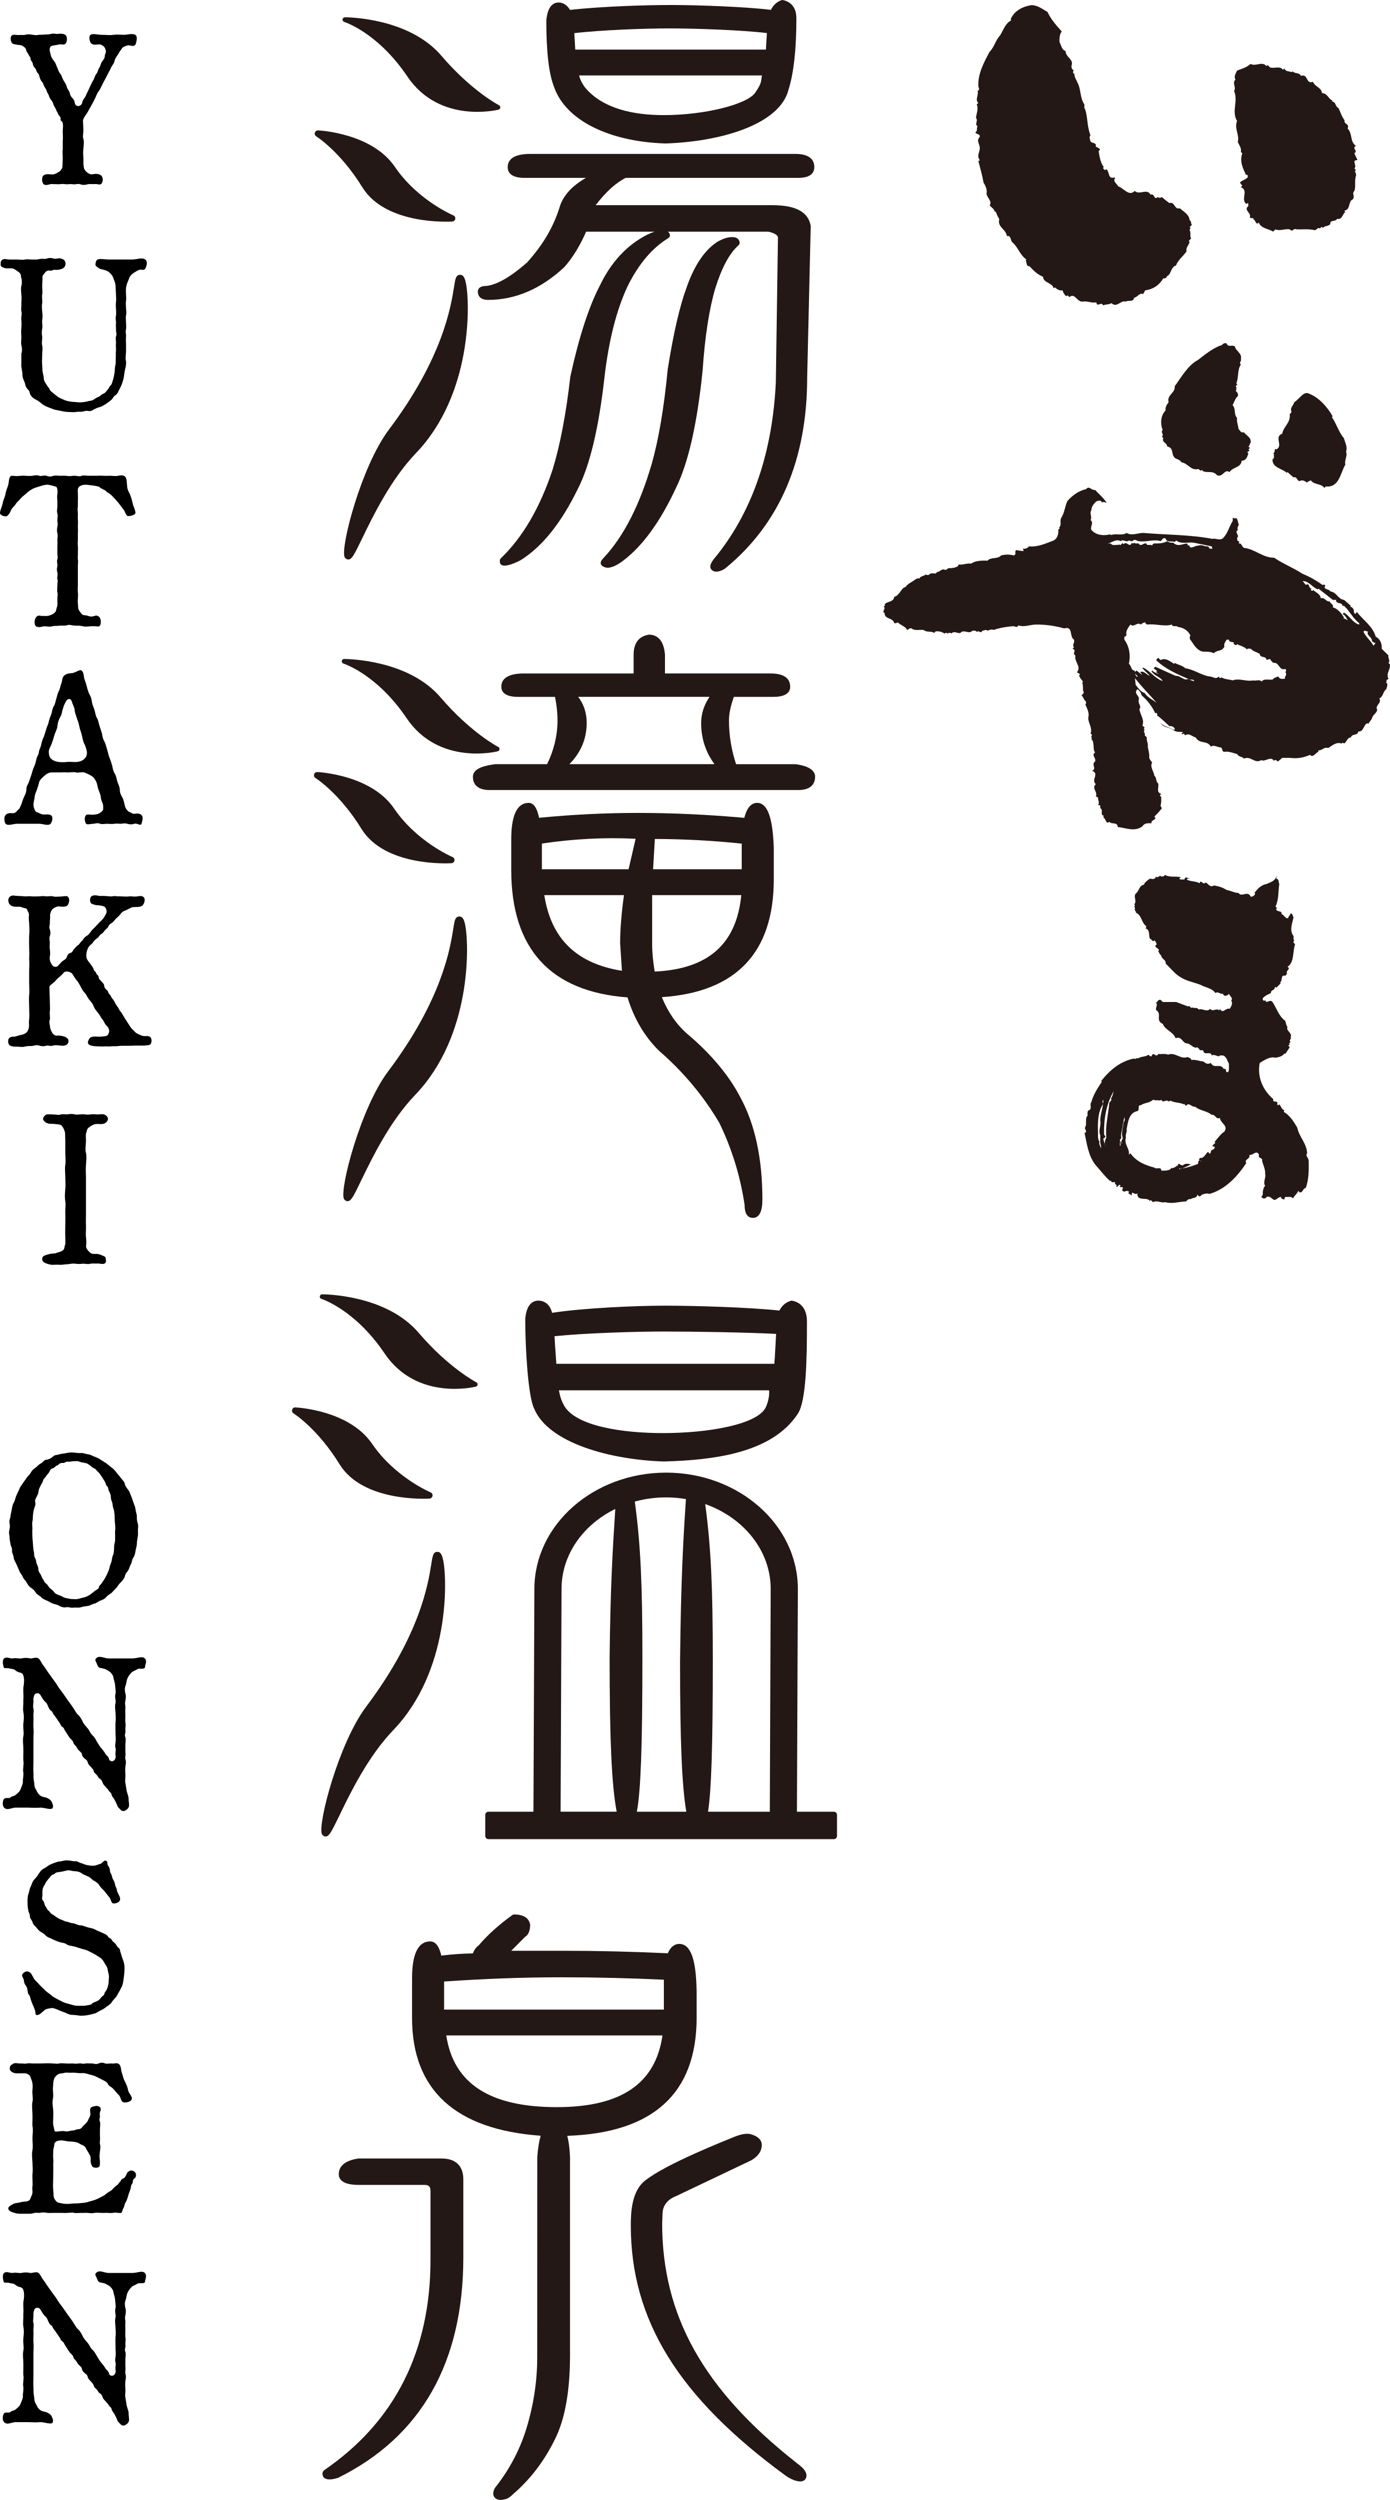
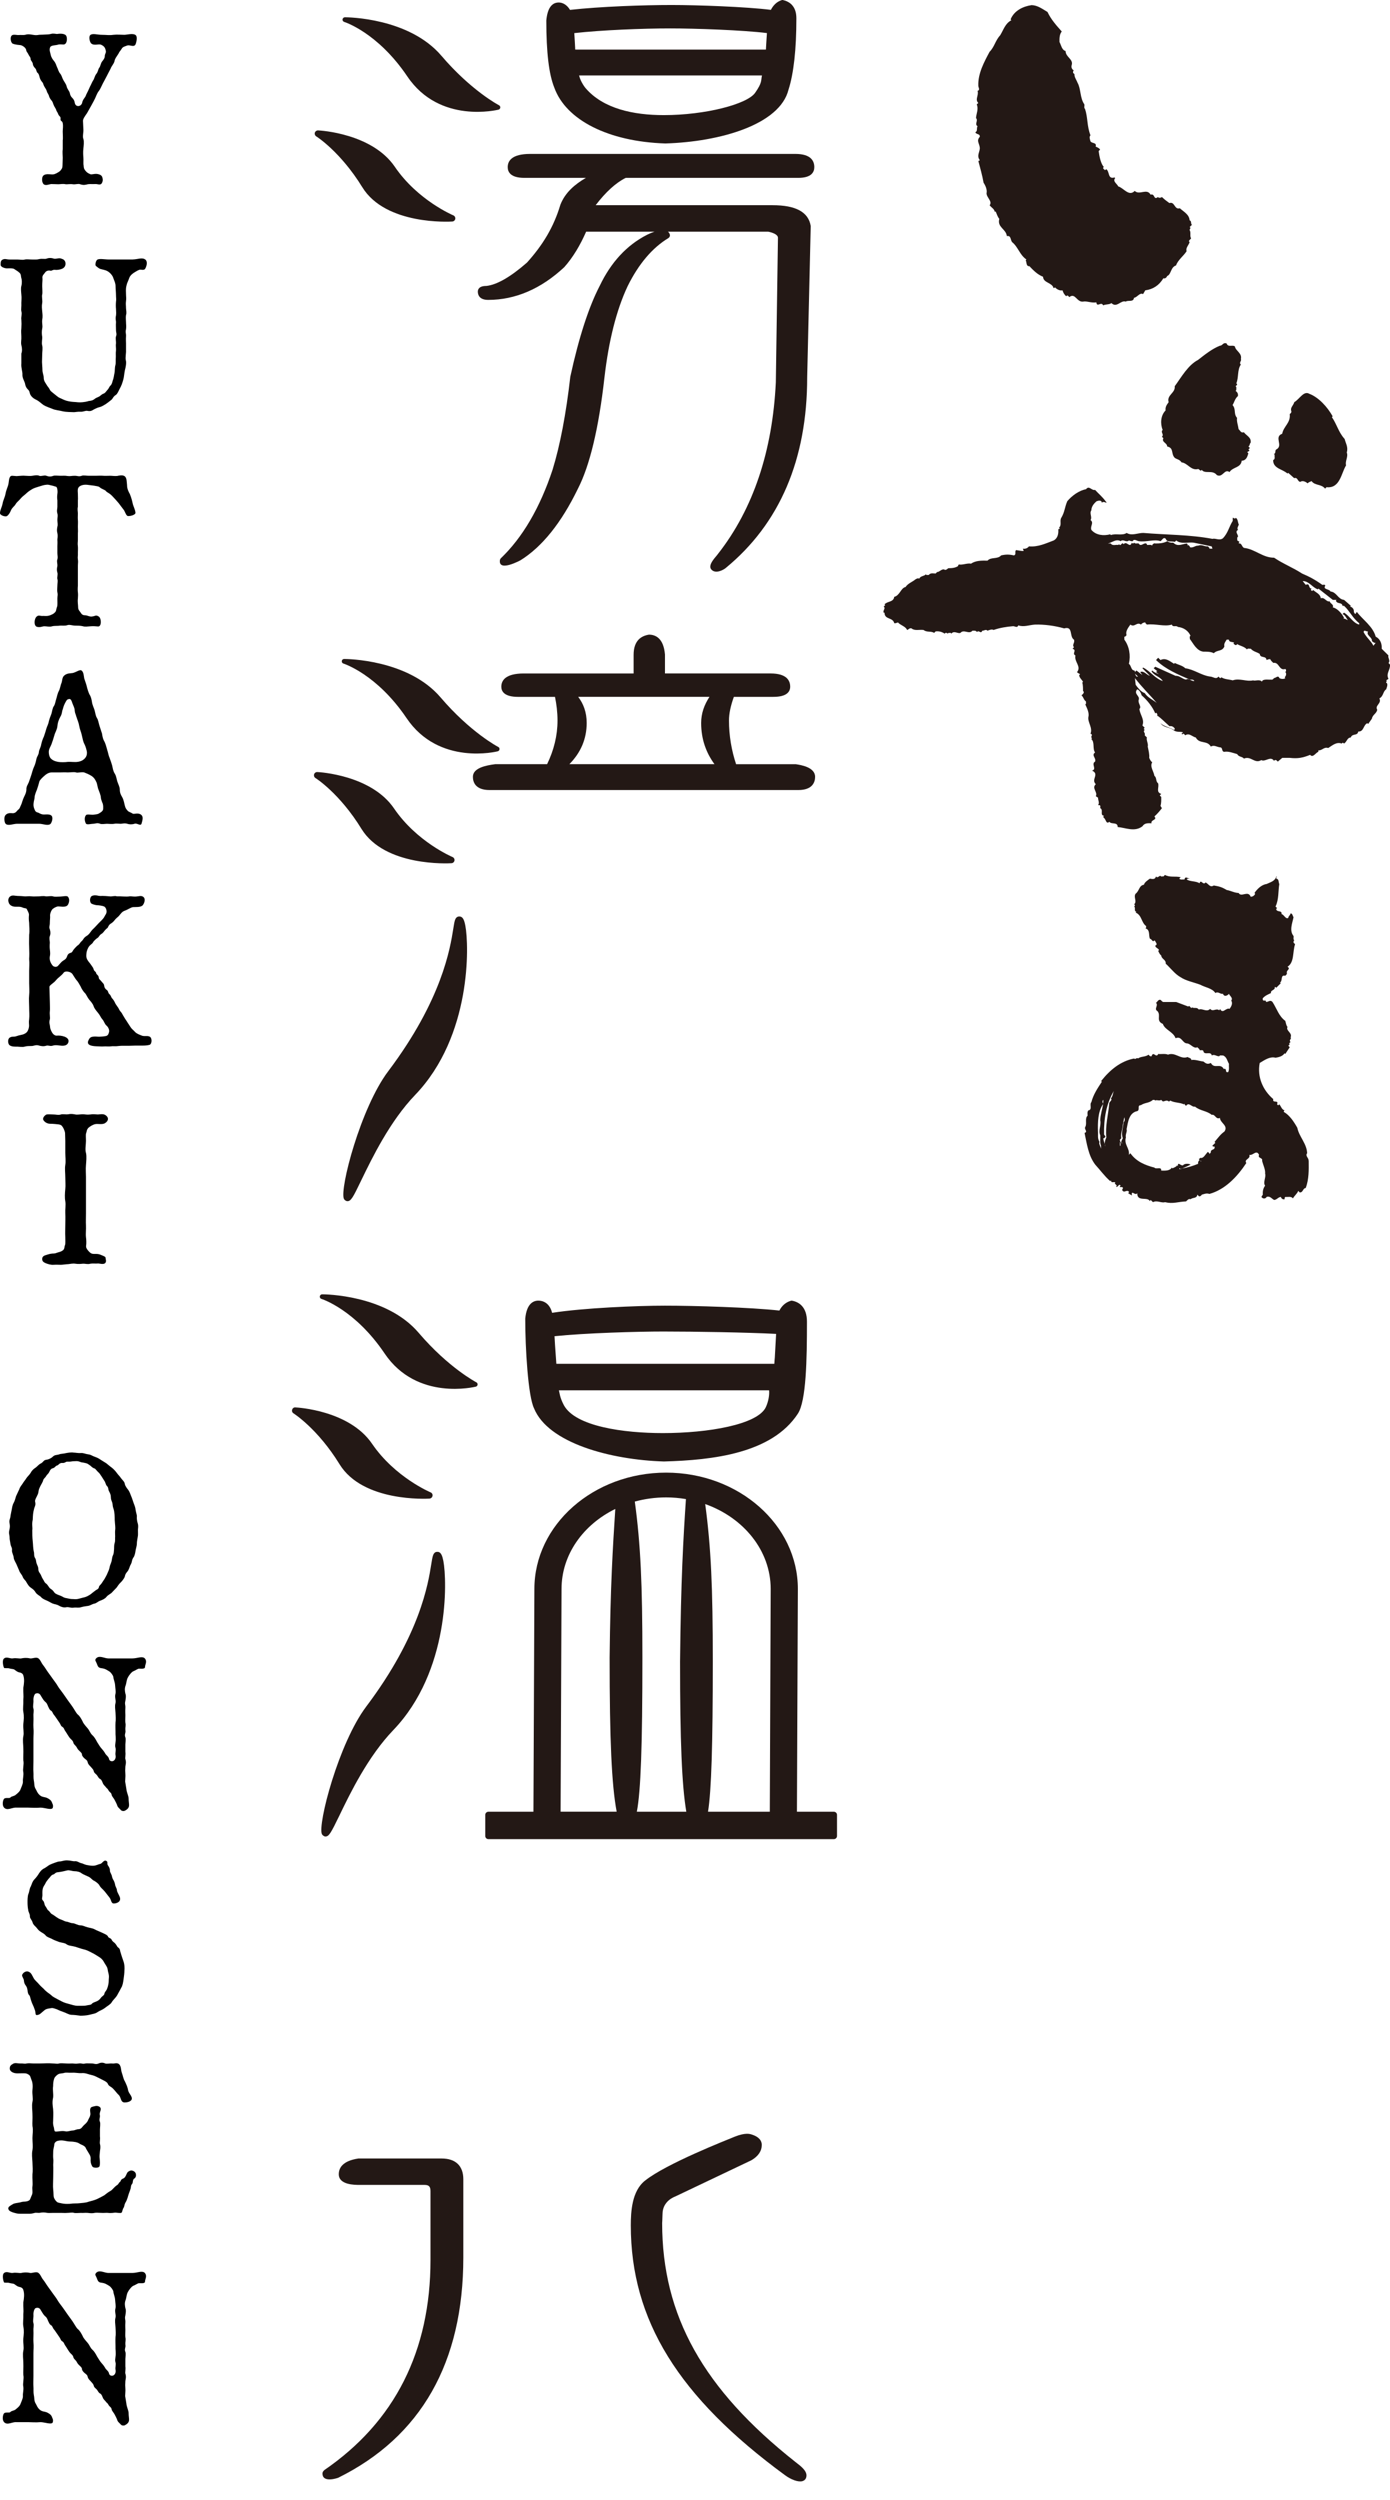
<svg xmlns="http://www.w3.org/2000/svg" id="_レイヤー_2" width="99.024" height="178.079" viewBox="0 0 99.024 178.079">
  <defs>
    <style>.cls-1{fill:#231815;}</style>
  </defs>
  <g id="_レイヤー_1-2">
    <g>
      <g>
        <g>
          <path class="cls-1" d="M96.771,52.11c.403,.015,.344-.476,.643-.596l.052,.061,.269-.381c.046-.288,.324-.346,.379-.638-.195-.304,.34-.44,.154-.805,.3-.162,.254-.504,.484-.648,.038-.134,.166-.389,0-.476-.024-.053,.031-.077,.05-.113l-.05-.049,.166-.107c-.208-.378,.148-.648,.102-1.02l-.102-.112c.155-.171-.077-.395,0-.533l-.484-.479c.021-.356-.098-.697-.43-.863-.195-.734-.925-1.204-1.343-1.764l-.103,.155c-.096-.066-.12-.155-.112-.267-.031-.134-.128-.231-.268-.269l.059-.05-.485-.425c-.434-.037-.527-.556-.964-.596-.099-.199-.568-.125-.372-.424-.046-.104-.142-.037-.216-.05-.453-.331-.94-.598-1.443-.806-.605-.402-1.349-.691-1.99-1.128-.819,.006-1.364-.62-2.142-.697-.176-.086-.149-.349-.371-.317-.027-.054,.024-.077,.052-.114l-.165-.102c.019-.089-.046-.216,.059-.268,0-.167-.245-.357,0-.484-.107-.107,.017-.262,.054-.373-.077-.164-.061-.403-.218-.487-.06,.128-.141-.013-.216,0v.22c-.255,.404-.343,.869-.69,1.23-.25,.208-.53-.019-.753,.051-1.577-.303-3.29-.284-4.934-.424-.388,0-.82,.228-1.18,0-.3,.214-.778,.022-1.121,.152l-.053-.052c-.466,.12-1.011,.07-1.339-.317-.102-.27,.204-.499-.06-.699,.142-.211-.102-.475,.06-.696,0-.244,.157-.466,.372-.644,.126-.048,.357-.101,.374,.109l.059-.052c.096-.022,.181,.022,.268,.052,.013-.044-.032-.073-.059-.109-.26-.352-.47-.501-.748-.807-.248,.068-.428-.349-.647-.048-.485,.078-1.025,.474-1.337,.855-.188,.446-.18,.765-.425,1.178-.134,.206,.053,.533-.162,.696l.053,.058c-.035,.027-.061,.076-.107,.053,.022,.254,0,.624-.319,.805-.565,.208-1.102,.481-1.77,.423-.103,.132-.255,.195-.435,.163l.061,.16c-.132,.025-.358-.034-.536-.057-.135,.096,.046,.321-.165,.379-.333-.077-.572-.077-.908,0-.259,.292-.714,.093-.967,.372-.43-.006-.847-.011-1.177,.217-.259-.058-.603,.111-.862,.057-.025,.033-.077,.054-.054,.107-.191,.143-.504,.162-.69,.156-.088,.04-.149,.154-.271,.112-.184-.112-.392,.188-.534,.158l-.109,.111c-.107,.007-.381-.075-.487,.107-.073-.022-.169,.044-.208-.053-.134,.155-.372,.097-.481,.317-.061-.065-.194,0-.271,.052-.226,.187-.512,.27-.699,.539-.333,.068-.41,.61-.805,.699-.046,.394-.487,.296-.693,.54l.056,.05-.114,.1c.165,.144-.075,.264,0,.436h.059c0,.516,.598,.318,.693,.749,.105,.026,.179-.031,.269-.052,.12,.178,.554,.278,.644,.537,.114-.022,.177-.163,.322-.112,.216,.191,.565,.073,.855,.112,.232,.19,.53,.058,.752,.209l.107-.107c.245-.029,.459,.032,.643,.163l.054-.056c.063,0,.128-.01,.156,.056l.06-.056c.068,.022,.172-.047,.208,.056,.193-.25,.46,.023,.647-.056,.251-.291,.605,.134,.855-.156,.119,.005,.255-.032,.322,.1,.128-.191,.279,.172,.378-.1,.124,.013,.261-.13,.374,0,.128-.053,.311-.123,.432-.053,.437-.151,.907-.231,1.39-.269,.128-.006,.293,.15,.372-.058,.395,.139,.782-.032,1.185-.055,.646-.021,1.413,.076,2.081,.271,.662-.187,.35,.586,.699,.803,.086,.216-.162,.358,0,.536l-.102,.111c.342,.112-.075,.342,.208,.479-.106,.453,.439,.773,.114,1.182,.052,.089,.148,.089,.216,.158l-.066,.059c.01,.192,.191,.318,.274,.475l-.052,.06c.056,.176,.052,.447,.052,.59,.137,.109-.015,.229-.107,.317,.151,.13,.142,.312,.319,.434-.018,.071,.046,.17-.05,.206,.124,.283,.3,.612,.218,.916-.053,.369,.326,.759,.153,1.174,.241,.086-.057,.217,.112,.319l-.052,.063c.261,.245,.067,.683,.266,.958-.289,.2,.098,.389,0,.648-.304,.171,.152,.544-.215,.641,.554,.259-.095,.624,.268,.969-.319,.282,.159,.564,0,.856l.159,.104c-.006,.187,.127,.371,0,.533h.112c.095,.047,.031,.145,.047,.217,.248,.113-.054,.508,.27,.536l-.05,.051c-.021,.056,.022,.077,.05,.115,.128,.08,.151,.476,.374,.266,.162,.21,.595-.014,.595,.373,.558,.047,1.206,.372,1.763-.051,.148-.243,.395-.224,.648-.216-.067-.271,.441-.217,.206-.487,.173-.146,.406-.415,.534-.587l-.1-.164c.067-.229,.052-.433,.052-.638l-.103-.105,.103-.112c-.392-.133-.141-.434-.219-.751-.191-.135-.081-.395-.266-.535-.053-.324-.342-.67-.156-.96-.117-.093-.165-.21-.215-.323,.029-.237-.053-.541-.105-.802,.059-.189-.121-.462-.059-.648l-.158-.158c.082-.162-.163-.251,0-.378l-.052-.051c-.024-.045,.022-.076,.052-.107l-.163-.162c.173-.426-.177-.768-.213-1.176,.183-.17-.121-.395-.053-.646,.117-.293-.384-.411-.105-.754,.185,.068,.268,.268,.319,.432,.404,.35,.791,.841,.968,1.289l.054-.052c.11,.065,.119,.179,.049,.266l.05-.057c.305,.213,.54,.474,.861,.75,.166-.028,.283,.038,.375,.167,.017,.047-.029,.072-.052,.103-.311-.192-.72-.252-.965-.485,.231,.336,.632,.269,.908,.485,.222,.183,.457,.098,.7,.164l-.107,.103,.053,.052,.054-.052c.081-.013,.102,.074,.16,.112,.279-.195,.504,.105,.748,.158,.255,.483,.819,.179,1.072,.648,.212-.143,.431,.026,.647,.052,.237,0,.084,.318,.319,.318,.28-.053,.615,.082,.908,.162,.119,.217,.349,.161,.484,.321,.51-.21,.76,.393,1.236,.108,.287,.154,.657-.323,.906,.05l.054-.05c.103-.035,.156,.05,.216,.108l.319-.268h.533c.561,.068,.922,0,1.453-.215,.193,.248,.424-.179,.586-.216v-.104c.272,.022,.396-.266,.701-.165,.319-.208,.596-.451,.962-.318l.05-.053c.053-.021,.074,.023,.11,.053,.218-.119,.218-.425,.485-.432,.103-.313,.476-.091,.534-.425Zm.694-7.131c-.177,.275,.319,.406,.269,.699,.087,.031,.148,.149,.269,.107l-.158,.213c-.202-.376-.471-.546-.7-.967,.011-.213,.209-.019,.319-.051Zm-17.735-6.212c-.04,.022-.061,.071-.105,.05-.098-.029-.393,.088-.485-.102h-.216c.3-.059,.575-.352,.912-.165,.191-.179,.39,.128,.59-.051,.085,.019,.167,.073,.269,.051,.092-.195,.29-.022,.427,0,.552,.082,1.106-.163,1.555,0,.112-.072,.22-.337,.374-.163,.088,.268,.434,.141,.643,.213l.107-.102c.314,.289,.893,.102,1.233,.157l1.287,.266,.054,.163h-.215c.022-.079-.075-.105-.105-.163-.284,.023-.414-.156-.699-.052-.224-.013-.351,.184-.591,.11,.018-.078-.073-.11-.112-.163l-.05,.054c0-.063,.014-.125-.056-.156-.36,.045-.651,.252-.964-.059-.156,.015-.307-.008-.423-.106-.254,.148-.621,.172-.858,.165-.103-.038-.156,.045-.217,.102v.054c-.096-.1-.251-.033-.378-.054,.022-.046-.022-.071-.052-.102-.201-.059-.372,.265-.536,0-.105-.022-.248,.045-.321-.059-.036,.027-.063,.073-.106,.059l-.059-.059c-.156,.437-.358-.165-.586,.111-.135-.217-.188,.213-.321,0Zm1.821,10.604c-.257-.074-.483-.365-.644-.587l-.054-.48c.498,.645,1.042,1.179,1.555,1.766-.29-.227-.646-.376-.856-.698Zm10.017-1.176l-.05,.055,.05,.053c-.061,.08-.319,.08-.423,0-.089-.234-.258,0-.381,0-.057,.064-.11,.139-.216,.107-.124,.022-.425-.043-.589,.055-.02,.033-.073,.058-.05,.102-.159-.208-.485-.036-.64-.102-.469,.109-.961-.174-1.452,0-.271-.077-.566-.064-.803-.216-.029,.029-.059,.071-.103,.053l-.112-.108c-.156,.237-.396,0-.591,0-.63-.082-1.13-.506-1.764-.589-.215-.206-.503-.245-.752-.379l-.052,.061c-.287-.178-.601-.46-.965-.268l-.167-.165-.151,.165c.676,.66,1.562,1.028,2.407,1.39,.121,.011,.255-.027,.323,.104-.226,.023-.396-.23-.591-.104-.273-.036-.456-.289-.748-.266-.488-.216-.973-.433-1.446-.649l-.114,.111,.268,.213c-.042-.018-.071,.028-.099,.057l.213,.158c-.031-.03-.35-.121-.485-.269l-.05,.054c.186,.317,.612,.386,.803,.695-.536-.161-.898-.713-1.399-.958l-.053,.049,.534,.538c-.236-.06-.438-.395-.692-.268l.158,.216-.427-.328c-.064,.068-.141,.121-.109,.216l.216,.214c-.142,.055-.162-.133-.216-.214-.021-.073,.045-.174-.052-.216-.23-.024-.195-.342-.375-.477,.138-.604,.025-1.25-.324-1.72v-.216c.081,.021,.112-.068,.159-.105-.095-.259,.109-.524,.269-.752,.301,.228,.464-.222,.755,0,.081-.103,.185-.155,.319-.155-.022,.077,.073,.103,.105,.155,.628-.077,1.248,.166,1.775,0,.071,.219,.317,.031,.425,.166,.418,.043,.761,.282,.909,.639-.106,.045-.035,.144-.053,.217,.231,.298,.484,.854,.961,.906,.238,0,.527-.008,.75,.112,.241-.26,.59-.098,.754-.483-.052-.202,.075-.338,.162-.485h.155c.021,.208,.247,.141,.381,.216l-.059,.053c.059,.059,.119,.142,.22,.112l.049-.063c.229,.137,.505,.167,.7,.382,.05-.105,.179-.038,.271-.053,.177,.208,.43,.231,.639,.372,.036,.335,.452,.096,.481,.432,.091-.028,.169-.075,.268-.058,.036,.102,.135,.185,.216,.265,.432-.08,.402,.586,.855,.432,.067,.04,.052,.106,.052,.16l-.052,.057c.088,.081,.067,.237,0,.319Zm4.182-4.552l-.11,.1c.209,.068,.254,.289,.381,.43-.113-.025-.187-.126-.319-.103l.049-.058c-.152-.293-.457-.671-.803-.745,.101-.211-.199-.262-.213-.432-.268,.063-.358-.319-.641-.216-.031-.304-.336-.402-.537-.587-.036,.031-.067,.073-.112,.053-.022-.03-.074-.059-.053-.103l.053-.052c-.268-.007-.086-.427-.424-.268l-.216-.269c.442-.008,.685,.453,1.075,.589l.047-.052,1.021,.801h.268l-.049,.053c.093,.277,.432,.088,.474,.372h.11c.421,.39,.605,.87,1.078,1.235v.103c-.435-.111-.657-.596-1.078-.852Z" />
          <path class="cls-1" d="M84.75,15.691c-.036-.417-.41-.596-.699-.856-.402,.124-.343-.499-.745-.37-.22-.157-.336-.25-.537-.435l-.06,.05c-.074-.012-.167,.053-.206-.05-.344,.267-.202-.266-.533-.165-.278-.481-.792,.067-1.132-.266-.413,.43-.782-.209-1.176-.321-.074-.191-.418-.35-.216-.591l-.05-.047c-.494,.154-.33-.427-.589-.59l-.053,.054c-.082,.022-.114-.075-.167-.112-.021-.049,.029-.07,.053-.104l-.053-.052c-.187-.277-.265-.696-.319-1.073l.105-.11c-.089-.122-.208-.158-.319-.211,.098-.314-.268-.202-.368-.378-.031-.133-.117-.307,0-.425-.258-.651-.183-1.268-.386-1.876-.096-.076-.028-.216-.049-.327-.321-.449-.238-1.116-.49-1.547-.068-.194-.241-.416-.212-.597l-.102-.104c0-.061-.015-.126,.053-.164-.13-.09-.197-.207-.155-.374,.145-.436-.428-.57-.432-1.016-.273-.07-.31-.419-.435-.641-.007-.277,0-.545,.162-.75-.389-.439-.759-.849-1.017-1.392-.358-.207-.692-.472-1.127-.487-.605,.084-1.257,.395-1.502,1.023l.059,.052c-.452,.236-.57,.708-.799,1.072-.338,.363-.427,.863-.753,1.174-.403,.752-.835,1.557-.806,2.413-.006,.134,.153,.298-.052,.379,.098,.32-.205,.607,.052,.857l-.112,.105c.145,.327-.029,.645-.052,.969,.18,.183-.126,.437,.112,.584-.096,.129,.029,.346-.164,.434,.092,.173,.346,.088,.321,.321-.284,.305,.025,.513,0,.856-.045,.318-.216,.513,0,.803-.028,.029-.059,.074-.105,.052,.135,.522,.284,1.025,.375,1.558,.148,.221,.268,.519,.212,.75,0,.311,.442,.582,.219,.856,.155,.192,.326,.245,.372,.482l.053-.05c.088,.177,.127,.379,.265,.536-.166,.605,.485,.719,.538,1.229,.308-.067,.252,.287,.376,.431,.42,.327,.545,.925,1.02,1.235l-.056,.052c.087,.143,.02,.448,.266,.424,.297,.312,.566,.589,.971,.754,.024,.452,.641,.4,.749,.802,.043,.022,.074-.02,.1-.052,.142,.156,.361,.26,.538,.216,.047,.155,.119,.303,.268,.423l.053-.053c.081-.013,.114,.075,.165,.115,.417-.336,.526,.363,.968,.321,.28-.06,.601,.112,.958,.052,.046,.394,.356-.098,.483,.216,.181-.098,.427-.042,.591-.165,.378,.373,.672-.234,1.019-.103,.179-.131,.541,.066,.589-.273,.244-.033,.399-.393,.646-.264l.158-.269c.559-.073,.988-.359,1.286-.857,.135,.037,.231-.052,.269-.161,.305-.114,.237-.627,.636-.755,.13-.386,.53-.668,.754-1.015-.089-.211,.144-.429,.215-.643l-.049-.052c0-.096,.102-.143,.153-.215-.112-.163,.008-.432-.105-.589-.013-.075,.13-.154,0-.219l.166-.163c-.113-.073,0-.257-.166-.318Z" />
          <path class="cls-1" d="M93.224,82.687c.024-.205-.261-.342-.103-.538-.025-.689-.57-1.169-.701-1.816-.258-.455-.544-.884-.961-1.129-.018-.046,.022-.068,.053-.107-.208-.061-.245-.289-.372-.432l-.057,.059c-.045,.019-.077-.029-.105-.059,.148-.346-.358-.049-.268-.369-.739-.632-1.159-1.571-.967-2.577,.343-.2,.722-.483,1.127-.373,.241-.036,.515-.109,.641-.317l.053,.049,.319-.479-.102-.105,.102-.114-.052-.05,.11-.108c-.16-.109,.105-.242,0-.32,.151-.34-.363-.476-.218-.747-.109-.124-.109-.294-.16-.435-.46-.333-.609-.887-.908-1.342-.142-.17-.278-.029-.431,0-.022-.029-.073-.054-.052-.102h-.164c-.064-.036-.052-.105-.052-.162,.169-.195,.381-.275,.587-.374-.042-.236,.319-.184,.269-.431,.05-.015,.073,.029,.11,.052l.319-.319-.052-.053c.21-.126,.007-.568,.372-.481,.061-.063,.144-.114,.112-.217-.038-.19,.301-.263,.049-.425,.501-.311,.353-1.069,.54-1.606l-.11-.112c0-.059-.011-.131,.059-.16-.105-.072-.036-.215-.059-.314-.322-.39-.077-.934,0-1.342-.077-.091-.061-.261-.212-.269-.02,.143-.169,.202-.16,.321-.188,.126-.301-.238-.485-.269,.046-.28-.291-.125-.372-.319-.02-.05,.022-.074,.053-.115l-.107-.102c.247-.536,.18-1.069,.269-1.606-.074-.128-.006-.358-.215-.382,0-.058-.014-.124,.053-.156h-.053c-.089,.336-.438,.417-.699,.538-.357,.046-.685,.377-.855,.639l.05,.051c-.038,.119-.18,.223-.319,.215-.193-.482-.662,.069-.859-.266-.308-.012-.565-.165-.852-.215-.336-.203-.531-.256-.919-.321-.273,.169-.356-.103-.584-.218-.177,.246-.336-.268-.428,.061-.273-.169-.644-.105-.912-.266,.035-.107,.139-.038,.216-.063-.145-.013-.336-.207-.379,.063-.127-.025-.275,.044-.372-.063l.106-.101c-.396-.098-.757,.037-1.128-.165l-.103,.11c-.074-.022-.18,.047-.216-.052-.103,.015-.216,.195-.319,.052-.057,.23-.247,.186-.432,.156-.155,.107-.388,.268-.425,.432-.353,.053-.332,.457-.593,.64-.172,.248,.128,.551-.103,.754l.049,.051c.026,.049-.021,.072-.049,.11,.128,.089-.045,.316,.16,.374l-.057,.052c.46,.2,.392,.706,.748,.964,0,.065,.02,.128-.047,.166,.346,.095,.215,.499,.318,.741,.134-.011,.186,.296,.321,.112l.059,.054c.032,.106,.204,.238,0,.323,.014,.162,.231,.185,.269,.318l-.06,.058c.06,.112,.096,.231,.215,.322,.029,.274,.351,.29,.322,.586,.326,.291,.669,.76,1.074,.972,.382,.258,.927,.35,1.396,.531,.353,.197,.827,.232,1.071,.589,.183-.139,.336,.091,.537,.054,.096,.259,.35,.11,.424,0,.068,.157,.311,.303,.165,.482,.127,.194,.006,.425-.114,.588-.277-.103-.481,.409-.687,0,.013,.047-.035,.073-.052,.104-.226-.176-.457,.142-.65-.104-.237,.27-.559-.059-.803,.054-.158-.202-.297-.059-.485-.157l-.052,.049-.156-.16-.059,.052c-.284-.107-.569-.211-.859-.324h-.906c-.096,0-.139-.102-.216-.153-.155-.043-.216,.139-.319,.211,.194,.196-.173,.429,.103,.593,.273,.306-.131,.691,.381,.907,.155,.439,.738,.55,.909,1.021,.462-.183,.469,.386,.855,.373,.245,.057,.446,.394,.696,.269,.057,.074,.165,.119,.165,.21,.084,.024,.209-.041,.264,.057,.05,.349,.544-.023,.598,.319,.195-.108,.333,.07,.536,.057,.052-.105,.176-.036,.265-.057,.269,.095,.298,.392,.424,.593-.02,.192,.043,.359-.05,.589-.268,.089-.056-.305-.319-.216-.244-.46-.679,.038-.919-.433-.229,.115-.34,.054-.534-.102-.286-.027-.605-.158-.856-.105-.008-.158-.18-.142-.268-.216-.499,.2-.886-.372-1.395-.166-.198-.093-.526-.02-.697-.052-.156,.344-.342-.251-.476,.165-.107,.028-.158-.05-.216-.112-.215,.172-.536,.106-.75,.271-.068-.105-.202,.111-.268,0-.976,.188-1.731,.816-2.358,1.608l.052,.049c-.308,.462-.614,.926-.746,1.452-.156,.155,.093,.545-.212,.587-.102,.1-.057,.314-.057,.376-.216,.199-.031,.568-.165,.801-.105,.181,.213,.33-.052,.433,.166,.78,.265,1.6,.755,2.25,.388,.427,.653,.808,1.068,1.179l.056-.05c.021,.239,.215,.05,.318,.157l-.052,.05,.156,.167-.054,.05,.054,.052,.163-.158c.045-.021,.074,.022,.103,.056-.02,.038-.075,.058-.05,.102h.162c.127,.07-.013,.144,0,.216,.145,.254,.315-.072,.483,.114,.017,.045-.028,.073-.059,.105l.27,.163c-.067-.453,.23,.054,.379-.163-.01,.655,.752,.208,.906,.584-.019-.04,.028-.074,.053-.102l.163,.157c.289-.157,.604,.082,.855,0,.577,.14,.933-.032,1.502-.054,.091-.08,.173-.212,.324-.155,.17-.15,.431-.03,.48-.327l.109,.114c.105,.029,.156-.047,.215-.114,.19-.051,.326-.12,.536-.051,1.1-.305,1.959-1.192,2.627-2.198-.184-.283,.314-.275,.219-.588,.268,.073,.488-.397,.69,0-.12,.268,.28,.179,.216,.425,.073,.307,.247,.631,.215,.916,.082,.253-.17,.633,0,.857-.134,.178-.186,.393-.163,.639-.031,.067-.158,.164-.052,.215,.081,.09,.258,.082,.319-.052,.248-.09,.364,.133,.536,.215,.186,0,.293-.208,.483-.215,.032,.11,.131,.202,.268,.163,0-.057-.014-.129,.053-.163,.179,.02,.418-.065,.536,.106,.103-.188,.305-.336,.381-.54l.103,.113c.243,.024,.215-.296,.432-.318,.231-.649,.215-1.26,.208-1.936Zm-14.786-.854c-.026-.165-.181-.347-.107-.487-.163-.268-.089-.485-.112-.742-.021-.651-.001-1.443,.367-1.957,0-.016,0-.031,.001-.048-.066-.063-.063-.205,.013-.251,.004,.079-.004,.165-.013,.251,.003,.004,.008,.012,.013,.017-.008,.008-.011,.023-.014,.031-.054,.366-.194,.751-.202,1.153,.082,.383-.165,.714,0,1.07,.021,.178-.045,.536,.054,.744v.218Zm.699-3.59c.145,.135-.128,.223-.114,.374-.073,.8-.294,1.604-.206,2.409-.061,.135-.127,.305-.109,.473,.018,.059,.039,.114,.05,.174-.029-.055-.045-.114-.05-.174-.047-.137-.1-.267-.107-.42,.08,.022,.105-.066,.158-.107l-.106-.16c-.022-1.141,.165-2.196,.7-3.107-.078,.179-.07,.389-.215,.538Zm.904,1.713c-.022,.378-.194,.752-.05,1.123-.035,.082-.109,.178-.103,.27,.025,.035,.068,.066,.05,.112-.038-.035-.05-.074-.05-.112t-.006-.002c-.045-.013-.067,.028-.103,.058v.002h.047v.208h-.05c.013-.062-.003-.142,.003-.208h-.003l.003-.002c.003-.043,.013-.08,.047-.109-.02-.033-.075-.061-.05-.102l.106-.115c-.067-.299,.089-.633,.109-.96l.105-.534c.05,.146,.046,.244-.054,.371Zm7.186,.649c-.262,.175-.478,.474-.703,.742l.06,.06-.217,.208c.032,.066,.099,.058,.158,.058,.06,.291-.297,.145-.268,.425l-.103,.114c.022-.084-.075-.114-.102-.164-.165,.156-.322,.505-.538,.427l-.11,.105c.018,.013,.033,.036,.056,.056h0l.031,.028c.018,.02,.04,.034,.075,.024v.063l-.075-.087c-.013-.008-.024-.018-.031-.028-.092,.065-.124,.165-.107,.268-.371,.152-.746,.263-1.138,.335-.032,.017-.067,.03-.096,.045-.007-.006-.015-.012-.018-.017-.032,.002-.061,.013-.088,.017v-.058c.035-.017,.059,.013,.088,.04,.038-.008,.074-.019,.114-.028,.213-.095,.438-.187,.601-.28-.128-.078-.357-.078-.484,0-.158,.221-.425-.3-.425,.105l-.056-.045c-.078,.125-.212,.14-.321,.208l-.05-.055c-.138,.238-.473,.223-.757,.215,.039-.311-.358-.061-.483-.215-.639-.164-1.289-.42-1.71-1.021l-.109,.112c.071-.467-.361-.727-.212-1.236-.052-.224,.11-.421,.05-.587,.096-.501,.172-1.174,.753-1.289,.23-.08-.039-.418,.268-.426,.298-.199,.573-.13,.855-.376,.06,0,.127-.016,.163,.05,.12-.08,.284,.053,.424-.05l.113,.109c.134,.008,.269-.126,.424,0,.046,.014,.074-.03,.112-.059,.29,.165,.668,.121,.961,.266l.053-.049c-.017,.079,.074,.108,.107,.161,.219-.305,.396,.113,.643,.052,.351,.307,.835,.287,1.187,.587,.25-.071,.293,.364,.587,.217,.013,.367,.618,.545,.319,.971Z" />
-           <path class="cls-1" d="M95.843,15.102c-.024-.029-.074-.058-.053-.102,.439-.076,.236-.654,.587-.803,.173-.247-.095-.394,.109-.596,.116-.321-.004-.679,.107-1.072,.084-.172-.157-.283,0-.423l-.107-.112c.234-.199-.257-.589,.22-.589l-.22-.485c.29-.2-.209-.335,.107-.534-.446-.306-.224-.888-.589-1.226,.158-.386-.275-.264-.215-.591-.201-.261-.291-.572-.428-.864-.268-.128-.166-.46-.483-.475l.054-.061c-.314-.131-.372-.536-.752-.536-.052-.42-.474-.416-.643-.804-.517,.197-.339-.609-.856-.423-.13-.269-.428-.132-.591-.322l-.056,.053c-.185-.067-.467-.03-.536-.264l-.1,.102c-.193-.289-.576-.102-.858-.156-.135,.014-.191-.294-.326-.112-.305-.373-.745,.053-1.123-.153-.324,.275-.591,.331-.962,.473-.089,.202-.252,.425-.113,.645-.265,.233,.077,.546-.1,.805,.314,.747-.205,1.437,.213,2.146-.222,.537,.195,.994,.049,1.494,.106,.216,.287,.475,.219,.704l.103,.1c-.206,.604,.046,1.047,.268,1.557l.054-.054c.296,.306-.37,.373-.487,.592l.165,.214-.103,.105c.582,.223-.021,.831,.371,1.182,.047,.023,.075-.029,.102-.049,.109,.033,.039,.139,.063,.206-.371,.304,.231,.469,.105,.805,.06,.135,.287-.037,.268,.163,.148,.016,.148,.44,.371,.213,.159,.428,.682,.428,1.022,.644l.162-.16c.328,.142,.647-.063,1.022,0,.057,.031,.152,.16,.208,.054,.072-.054,.208-.118,.268-.054,.429,.017,.824-.049,1.286,.054,.151,.022,.244-.258,.379-.11l.106-.109c.042-.021,.073,.034,.103,.057,.15-.163,.396-.096,.536-.268-.024-.341,.374-.134,.484-.374,.388,.073,.351-.313,.59-.485Z" />
          <path class="cls-1" d="M89.098,31.535c.052-.385-.271-.469-.484-.743-.224,.063-.241-.107-.375-.219-.035-.265-.155-.571-.11-.803-.268-.307-.053-.611-.321-.914,.128-.208,.172-.464,.381-.641,.029-.163-.039-.283-.165-.37l.052-.059c-.022-.083,.046-.21-.052-.269l.105-.107c.021-.042-.022-.073-.053-.102,.18-.42,.057-.959,.324-1.34-.16-.126,.078-.283,0-.38,.102-.446-.368-.575-.425-.907-.166-.147-.495,.088-.588-.215-.268-.098-.275,.156-.483,.162-.57,.223-1.097,.656-1.558,1.013-.714,.372-1.184,1.222-1.66,1.876,.067,.469-.587,.625-.432,1.132-.126,.173-.252,.341-.216,.588-.356,.349-.39,.952-.209,1.388-.181,.17,.13,.321-.056,.486l.11,.105c-.159,.277,.262,.321,.268,.589,.499,.108,.25,.515,.536,.804,.148,.119,.349,.111,.485,.327,.436,.045,.669,.603,1.174,.476,.103-.015,.162,.216,.268,.059,.226,.319,.768-.031,1.074,.372,.424,.216,.536-.478,.904-.215,.248-.381,.812-.294,.866-.807,.318-.012,.402-.273,.477-.531-.241-.169,.245-.102,0-.27l.109-.108-.109-.108c.124-.061,.068-.197,.165-.268Z" />
-           <path class="cls-1" d="M95.744,31.214c-.393-.453-.522-1.02-.859-1.497l.054-.061c-.368-.658-.989-1.347-1.66-1.604-.402-.238-.683,.362-1.074,.596-.075,.259-.301,.378-.213,.637,.028,.107-.054,.158-.112,.218,.075,.62-.432,.851-.536,1.393-.618,.238,.116,.848-.427,1.125l-.05-.053c-.11,.082,0,.261-.165,.323l.054,.048c-.025,.135,.066,.312-.105,.381-.014,.61,.672,.639,1.017,.96l.053-.052,.425,.379c.259-.086,.223,.224,.431,.268,.179-.128,.388-.008,.537,.104,.067-.104,.179-.104,.269-.163,.25,.341,.704,.199,.967,.539l.102-.105c.962,.11,1.044-.99,1.393-1.556-.089-.283,.17-.619,.05-.909,.11-.386-.064-.625-.153-.968Z" />
+           <path class="cls-1" d="M95.744,31.214c-.393-.453-.522-1.02-.859-1.497l.054-.061c-.368-.658-.989-1.347-1.66-1.604-.402-.238-.683,.362-1.074,.596-.075,.259-.301,.378-.213,.637,.028,.107-.054,.158-.112,.218,.075,.62-.432,.851-.536,1.393-.618,.238,.116,.848-.427,1.125c-.11,.082,0,.261-.165,.323l.054,.048c-.025,.135,.066,.312-.105,.381-.014,.61,.672,.639,1.017,.96l.053-.052,.425,.379c.259-.086,.223,.224,.431,.268,.179-.128,.388-.008,.537,.104,.067-.104,.179-.104,.269-.163,.25,.341,.704,.199,.967,.539l.102-.105c.962,.11,1.044-.99,1.393-1.556-.089-.283,.17-.619,.05-.909,.11-.386-.064-.625-.153-.968Z" />
        </g>
        <g>
          <g>
-             <path class="cls-1" d="M49.627,143.74v-1.917c-.036-2.286-.432-3.351-1.243-3.351-.257,0-.588,.139-.806,.667-2.481-.114-4.986-.179-7.454-.179h-3.703c.403-.402,.985-.99,.985-.99,.226-.123,.364-.434,.364-.872-.07-.355-.321-.722-1.139-.722-.053,0-.098,.015-.138,.045-.959,.695-1.759,1.413-2.369,2.132-.222,.167-.357,.374-.441,.596-.75,.011-1.503,.064-2.244,.157-.087-.384-.29-1.013-.789-1.013-.859,0-1.296,.889-1.296,2.635v2.812c0,5.146,3.096,7.96,9.164,8.397-.105,.357-.19,.831-.243,1.518l-.004,14.281c0,1.722-.269,3.45-.798,5.145-.462,1.475-1.199,2.858-2.192,4.114-.031,.04-.286,.454-.024,.731,.16,.166,.395,.163,.537,.142,.278-.038,.456-.099,.745-.389,1.22-1.043,2.227-2.355,2.982-3.895,.724-1.418,1.088-3.448,1.088-6.03v-14.08c-.028-.694-.1-1.167-.197-1.531,6.104-.202,9.216-3.019,9.216-8.404Zm-17.989-.59v-1.998c2.793-.195,5.612-.302,8.382-.302,2.427,0,4.87,.061,7.273,.173v2.128h-15.654Zm15.555,1.842c-.487,3.427-2.941,5.108-7.524,5.108-4.783,0-7.354-1.681-7.877-5.108h15.401Z" />
            <path class="cls-1" d="M31.46,153.757h-5.929c-1.159,.175-1.397,.706-1.397,1.121,0,.762,1.127,.762,1.496,.762h4.612c.312,0,.427,.121,.427,.44v4.901c0,6.483-2.538,11.52-7.55,14.963-.061,.042-.141,.145-.144,.221-.035,.757,1.116,.337,1.116,.337,5.909-2.925,8.916-8.211,8.916-15.696v-5.571c0-.953-.55-1.478-1.547-1.478Z" />
            <path class="cls-1" d="M56.747,175.44l-.093-.073c-6.556-5.183-9.482-10.425-9.482-17.012,0,0,.015-.172,.026-.637,0-.946,.884-1.242,.884-1.242,.024-.008,5.445-2.591,5.445-2.591,.498-.291,.742-.658,.742-1.102,0-.238-.135-.567-.777-.752-.064-.014-.388-.132-1.146,.172-.641,.265-4.874,1.923-6.382,3.123-.954,.735-1.024,2.229-1.026,3.19,0,6.751,3.39,12.234,10.989,17.804,.449,.33,.943,.5,1.231,.424,.116-.031,.208-.105,.254-.205,.029-.068,.042-.133,.042-.2,0-.363-.417-.674-.707-.899Z" />
          </g>
          <g>
            <path class="cls-1" d="M44.57,12.671h12.298c.946,0,1.144-.417,1.144-.765,0-.43-.231-.942-1.344-.942h-18.902c-1.319,0-1.597,.512-1.597,.942,0,.348,.208,.765,1.192,.765h4.378c-.777,.454-1.473,1.033-1.816,1.91-.478,1.604-1.259,2.877-2.378,4.121-1.159,1.015-2.135,1.583-2.895,1.667h-.006c-.522,0-.604,.252-.604,.404,0,.179,.068,.59,.736,.59,1.943,0,3.768-.787,5.426-2.334,.605-.683,1.12-1.533,1.555-2.524h4.867c-.169,.057-.351,.13-.552,.23v.003c-1.425,.732-2.551,1.951-3.35,3.628-.775,1.489-1.484,3.668-2.092,6.465-.305,2.664-.729,4.885-1.262,6.62-.894,2.71-2.139,4.834-3.687,6.317-.045,.047-.066,.106-.071,.167-.071,.822,1.481-.031,1.481-.031,1.527-.953,2.897-2.655,4.075-5.081,.848-1.645,1.488-4.311,1.894-7.917,.303-2.636,.858-4.832,1.654-6.522,.784-1.584,1.76-2.734,2.901-3.423,.068-.041,.112-.117,.112-.197,0-.063-.032-.176-.142-.259h7.154c.287,.063,.683,.191,.683,.437l-.152,10.289c-.234,4.912-1.615,9.022-4.106,12.207-.126,.194-.781,.797-.49,1.129,.305,.345,.877,.02,1.017-.098,3.865-3.171,5.813-7.75,5.813-13.586l.252-10.782c-.159-.999-1.071-1.484-2.712-1.484h-12.607s.01-.015,.01-.015c.7-.918,1.428-1.584,2.124-1.929Z" />
            <path class="cls-1" d="M47.387,10.221c3.934-.118,8.165-1.348,8.786-3.83,.371-1.158,.561-2.876,.561-5.091,0-.884-.509-1.192-.939-1.292-.04-.013-.091-.008-.13,.008-.344,.119-.58,.365-.747,.687-1.763-.222-5.255-.347-7.069-.347-2.005,0-5.093,.108-7.241,.349-.226-.381-.541-.527-.801-.527-.512,0-.81,.432-.888,1.28,0,2.275,.184,3.83,.57,4.785,.835,2.317,3.863,3.844,7.898,3.977Zm6.408-3.609c-.568,.812-3.553,1.588-6.504,1.588-2.17,0-4.308-.457-5.566-1.912-.018-.02-.363-.438-.469-.915h13.027c-.082,.371,.032,.497-.488,1.238Zm-6.047-4.588c1.784,0,5.159,.119,6.888,.332-.022,.259-.056,.93-.073,1.177h-13.582c-.015-.247-.047-.918-.067-1.174,1.964-.219,4.88-.335,6.834-.335Z" />
-             <path class="cls-1" d="M52.611,17.47c.05-.04,.081-.104,.081-.172,0-.094-.039-.408-.538-.408-.346,0-.725,.133-1.135,.39-.004,.004-.007,.004-.008,.007-.881,.617-1.589,1.706-2.113,3.234-.474,1.282-.925,3.233-1.329,5.785-.268,2.782-.658,5.062-1.156,6.79-.833,2.835-1.959,5.111-3.447,6.682-.403,.424-.003,.609,.209,.653,.358,.078,.912-.247,1.227-.498,1.403-1.058,2.683-2.837,3.809-5.292,.848-1.767,1.471-4.552,1.845-8.272,.166-2.418,.47-4.378,.904-5.839,.456-1.464,1.014-2.494,1.653-3.06Z" />
            <path class="cls-1" d="M24.519,1.561c.027,.007,2.389,.753,4.502,3.888,2.305,3.417,6.454,2.369,6.497,2.362,.064-.018,.116-.076,.123-.144,.008-.072-.029-.136-.091-.169-.018-.006-1.98-1.036-4.103-3.525-2.316-2.715-6.693-2.743-6.878-2.743-.082,0-.153,.064-.165,.144-.015,.083,.038,.163,.114,.186Z" />
            <path class="cls-1" d="M32.219,15.781c.106-.006,.197-.086,.216-.19,.017-.107-.046-.212-.141-.25-.025-.013-2.537-1.068-4.166-3.459-1.622-2.382-5.312-2.586-5.468-2.594-.102-.003-.198,.064-.23,.16-.031,.1,.01,.209,.098,.266,.018,.009,1.722,1.086,3.282,3.622,1.665,2.71,6.219,2.459,6.41,2.445Z" />
-             <path class="cls-1" d="M32.897,19.597c-.064-.029-.194-.029-.258,.006-.173,.096-.209,.299-.296,.849-.218,1.38-.798,5.052-4.632,10.144-1.979,2.623-3.475,8.414-3.16,9.094,.038,.077,.152,.157,.237,.167,.268,.01,.406-.251,1.01-1.5,.761-1.571,2.033-4.198,3.835-6.078,4.032-4.2,3.837-10.671,3.572-12.045-.075-.386-.162-.573-.308-.637Z" />
          </g>
          <g>
            <path class="cls-1" d="M56.708,54.437s-3.941-.001-4.269-.001c-.329-.995-.506-2.042-.506-3.111,0-.499,.123-1.067,.349-1.685h2.817c.987,0,1.194-.394,1.194-.723,0-.432-.241-.944-1.397-.944h-7.523v-1.347c-.099-1.171-.678-1.418-1.141-1.418-.52,.083-1.093,.389-1.093,1.438v1.328h-7.824c-1.322,0-1.601,.511-1.601,.944,0,.329,.208,.723,1.194,.723h2.63c.107,.53,.179,1.091,.179,1.685,0,1.069-.258,2.112-.741,3.108h-3.69c-.701,.09-1.597,.279-1.597,.902,0,.35,.152,.942,1.191,.942h21.99c1.042,0,1.198-.592,1.198-.942,0-.691-1.028-.845-1.36-.897Zm-5.809-.004h-10.334c.799-.813,1.231-1.784,1.231-2.934,0-.776-.237-1.372-.605-1.86h9.352c-.361,.551-.593,1.161-.593,1.86,0,1.16,.354,2.121,.948,2.934Z" />
-             <path class="cls-1" d="M53.933,57.193c-.443,0-.736,.394-.911,1.065-2.513-.226-5.069-.351-7.603-.351-2.353,0-4.711,.124-7.013,.348-.114-.526-.307-1.063-.738-1.063-1.247,0-1.247,2.02-1.247,2.686v2.091c0,5.621,2.793,8.671,8.284,9.08,.452,1.481,1.192,2.759,2.226,3.786,1.739,1.504,3.192,3.24,4.32,5.164,.888,1.828,1.494,3.798,1.796,5.845v.008c0,.738,.317,.903,.584,.903,.453,0,.683-.439,.683-1.304,0-2.9-.52-5.336-1.548-7.239-.784-1.529-2.012-3.022-3.645-4.429-.876-.712-1.52-1.653-1.972-2.752,5.281-.351,7.976-3.162,7.976-8.395v-2.227c-.074-2.199-.456-3.219-1.192-3.219Zm-7.407,4.727c.02-.36,.103-1.821,.126-2.157,2.096,.006,4.173,.119,6.188,.333v1.824h-6.313Zm6.283,1.843c-.337,3.488-2.358,5.27-6.167,5.446-.109-.638-.183-1.31-.183-2.024v-3.422h6.35Zm-8.503,5.39c-3.233-.515-5.047-2.283-5.53-5.39h5.675c-.176,1.278-.273,2.437-.273,3.422,0,0,.098,1.482,.128,1.969Zm-5.701-9.063c2.208-.328,4.45-.454,6.677-.34-.1,.426-.432,1.876-.502,2.17h-6.175v-1.83Z" />
            <path class="cls-1" d="M24.466,47.268c.024,.009,2.383,.755,4.498,3.888,2.308,3.418,6.457,2.374,6.496,2.363,.07-.02,.117-.076,.126-.144,.008-.072-.025-.135-.092-.167-.018-.008-1.977-1.035-4.103-3.525-2.315-2.716-6.693-2.742-6.875-2.742-.085,0-.155,.062-.166,.142-.014,.083,.038,.165,.117,.186Z" />
            <path class="cls-1" d="M32.165,61.49c.107-.007,.195-.085,.213-.192,.018-.106-.045-.209-.141-.248-.026-.014-2.535-1.07-4.164-3.459-1.623-2.382-5.312-2.589-5.467-2.595-.105-.004-.201,.064-.231,.162-.029,.1,.008,.208,.099,.265,.02,.008,1.722,1.088,3.277,3.622,1.668,2.708,6.221,2.458,6.414,2.445Z" />
            <path class="cls-1" d="M32.844,65.307c-.067-.03-.195-.03-.259,.006-.174,.095-.206,.299-.294,.851-.219,1.379-.798,5.05-4.634,10.144-1.977,2.624-3.475,8.412-3.157,9.091,.032,.077,.145,.158,.233,.167,.271,.01,.409-.25,1.01-1.501,.763-1.572,2.033-4.199,3.839-6.075,4.026-4.201,3.834-10.67,3.57-12.048-.074-.387-.162-.57-.307-.634Z" />
          </g>
          <g>
            <path class="cls-1" d="M47.313,104.107c3.467-.098,7.669-.57,9.527-3.404,.597-.909,.648-3.857,.648-6.55,0-1.063-.569-1.4-1.043-1.497-.043-.011-.082-.008-.12,.007-.375,.119-.633,.364-.802,.693-2.067-.227-6.022-.349-8.153-.349-1.976,0-5.817,.163-8.038,.511-.179-.719-.672-.87-.976-.87-.371,0-.841,.226-.937,1.284-.004,2.086,.201,5.544,.629,6.396,.996,2.44,5.375,3.661,9.266,3.78Zm-7.495-5.07h14.971c.036,.299-.038,.79-.234,1.207-.587,1.233-4.099,1.841-7.334,1.841-2.775,0-6.228-.467-7.052-1.991-.296-.554-.312-.918-.35-1.056Zm7.503-4.188c2.085,0,5.91,.062,7.969,.17-.021,.374-.093,1.695-.093,1.695,0,0-.021,.185-.033,.435h-15.529c-.018-.308-.096-1.361-.096-1.361,0,0-.02-.362-.034-.605,2.176-.225,5.899-.335,7.817-.335Z" />
            <path class="cls-1" d="M33.93,98.465c-.015-.009-1.978-1.033-4.104-3.523-2.314-2.717-6.687-2.743-6.874-2.743-.084,0-.156,.063-.169,.143-.011,.084,.036,.163,.119,.186,.024,.006,2.386,.753,4.499,3.887,2.308,3.418,6.456,2.369,6.495,2.363,.07-.018,.12-.074,.126-.143,.01-.071-.027-.139-.091-.17Z" />
            <path class="cls-1" d="M30.599,106.751c.109-.01,.195-.086,.213-.195,.021-.108-.038-.21-.138-.25-.025-.011-2.534-1.07-4.167-3.459-1.622-2.381-5.309-2.586-5.466-2.591-.106-.01-.197,.057-.227,.159-.035,.1,.007,.211,.095,.263,.02,.015,1.722,1.09,3.28,3.625,1.665,2.71,6.219,2.459,6.41,2.448Z" />
            <path class="cls-1" d="M31.282,110.566c-.07-.031-.201-.029-.261,.004-.174,.096-.209,.302-.297,.851-.218,1.38-.795,5.049-4.632,10.142-1.975,2.625-3.477,8.416-3.157,9.096,.038,.073,.152,.158,.234,.162,.269,.014,.406-.252,1.013-1.498,.757-1.569,2.028-4.196,3.834-6.078,4.032-4.201,3.837-10.667,3.57-12.047-.073-.379-.162-.567-.304-.631Z" />
            <path class="cls-1" d="M59.396,129.055h-2.622l.066-15.869c0-4.566-4.21-8.285-9.387-8.285s-9.383,3.719-9.383,8.285l-.068,15.869h-3.201c-.131,0-.231,.101-.231,.227v1.5c0,.129,.1,.229,.231,.229h24.595c.131,0,.233-.1,.233-.229v-1.5c0-.126-.102-.227-.233-.227Zm-4.555,0h-4.4c.241-1.528,.339-4.783,.339-10.723,0-5.228-.123-8.091-.541-11.192,2.732,.968,4.665,3.311,4.665,6.046l-.063,15.869Zm-6.394-10.725c0,5.696,.127,8.831,.445,10.725h-3.524c.282-1.443,.397-4.707,.397-10.971,0-5.233-.126-8.072-.541-11.121,.704-.193,1.453-.297,2.229-.297,.485,0,.957,.041,1.413,.119-.183,2.758-.36,5.705-.418,11.547Zm-4.613-10.841c-.176,2.721-.35,5.433-.404,10.591,0,5.899,.142,9.043,.501,10.974h-3.993l.066-15.869c0-2.445,1.548-4.581,3.831-5.697Z" />
          </g>
        </g>
      </g>
      <g>
        <path d="M4.468,9.998c.03-.138,0-.415,0-.63,0-.184,.046-.353,0-.599-.031-.184-.185-.108-.154-.323,.016-.154-.107-.154-.169-.323-.062-.169-.107-.154-.153-.323-.062-.138-.107-.169-.169-.323-.062-.138-.062-.23-.169-.338-.046-.046-.154-.215-.169-.323-.031-.108-.123-.2-.154-.323-.046-.154-.077-.154-.169-.323-.107-.184-.046-.2-.169-.338-.062-.077-.138-.184-.169-.323-.031-.123-.062-.261-.153-.323-.093-.077-.062-.23-.169-.323-.108-.123-.154-.2-.169-.338-.031-.138-.154-.215-.154-.323,0-.138-.092-.184-.153-.323s-.154-.2-.154-.292c-.031-.215-.307-.353-.399-.369-.138-.015-.384-.031-.569-.108-.123-.046-.23-.461-.046-.599,.123-.077,.369,0,.477-.015,.153-.015,.354,.015,.461-.015,.307-.108,.584,.062,.891,.015,.123-.031,.277-.015,.461-.031s.323,0,.476-.046c.2-.061,.369,.015,.461,0,.093-.015,.477-.061,.615,.108,.107,.123,.107,.63-.169,.645-.154,0-.277-.031-.415,.015-.139,.046-.477,.031-.538,.169-.092,.2,0,.369,.031,.538,.046,.215,.154,.354,.246,.461,.139,.184,.154,.323,.215,.446,.062,.108,.092,.307,.23,.461,.108,.138,.123,.292,.215,.446,.092,.169,.215,.323,.23,.446,.062,.23,.2,.323,.23,.492,.03,.169,.107,.261,.153,.307,.139,.138,.169,.215,.2,.384,.062,.307,.43,.277,.522,0,.015-.077,.03-.184,.184-.384,.077-.092,.077-.169,.154-.307,.107-.2,.185-.4,.23-.492,.077-.138,.153-.338,.23-.446,.062-.077,.107-.323,.215-.446,.123-.138,.123-.338,.215-.446,.077-.092,.092-.323,.215-.461,.092-.108,.169-.23,.169-.338,0-.184,.107-.246,.077-.384-.046-.231-.108-.338-.338-.446-.184-.077-.491,.092-.707-.092-.092-.077-.2-.476-.061-.599,.169-.138,.491-.015,.829-.015s.507,.046,.814,0c.277-.031,.538,0,.784,0,.184,0,.63-.138,.814,.031,.123,.108,.046,.476,0,.599-.107,.323-.415,.046-.63,.138-.108,.046-.292,.077-.369,.215-.077,.138-.169,.2-.23,.353-.123,.2-.262,.353-.292,.553-.062,.215-.185,.292-.276,.522l-.277,.538-.277,.522c-.092,.184-.199,.43-.276,.522-.138,.169-.215,.415-.276,.538s-.169,.338-.277,.522l-.292,.522c-.154,.215-.292,.415-.292,.553l.03,.63c.016,.169-.077,.507,0,.661,.062,.184,.016,.522,0,.676-.03,.261-.015,.461,0,.661,.016,.154-.015,.415,.016,.553,.015,.184,.015,.23,.138,.384,.092,.108,.154,.154,.323,.23,.123,.062,.322-.061,.568,0,.2,.046,.292,.123,.323,.307,.031,.138,0,.23-.046,.323-.107,.2-.307,.062-.476,.077-.215,.015-.399-.015-.538,.015-.185,.046-.292,.077-.538,0-.138-.061-.338,.031-.522,0-.2-.031-.415,.015-.507,0-.23-.046-.369,0-.522,0s-.308-.015-.522-.015c-.139,.015-.415,.154-.553-.015-.123-.154-.107-.492,0-.584,.215-.2,.584-.031,.799-.108,.169-.061,.368-.184,.415-.246,.108-.138,.154-.184,.154-.369,0-.138,.016-.338,.016-.553,0-.184-.031-.4,0-.615v-.63Z" />
        <path d="M9.484,18.48c.308,0,.646-.169,.876,.015,.139,.108,.123,.384,0,.615-.092,.2-.322,.061-.43,.108-.092,.031-.2,.092-.323,.169-.138,.077-.338,.231-.399,.415-.077,.23-.169,.369-.2,.553-.062,.261-.031,.415-.031,.599s.031,.292,0,.492c-.031,.215,0,.307,0,.507,0,.108,.062,.323,0,.492-.031,.169,0,.399,0,.507,0,.169,.031,.276,0,.507-.062,.231,.016,.277,0,.507s0,.369,0,.492v.507c.016,.154-.062,.522-.016,.692,.062,.184-.015,.538-.062,.707-.061,.292-.061,.507-.123,.707-.077,.261-.123,.4-.261,.645-.046,.092-.153,.353-.261,.415-.215,.138-.215,.277-.323,.353-.092,.077-.292,.231-.384,.292-.093,.062-.292,.184-.415,.215-.154,.031-.323,.108-.431,.169-.153,.092-.246,.154-.476,.108-.123-.031-.307,.077-.476,.062-.185-.015-.399,.031-.477,.031-.246-.015-.522,0-.799-.061-.246-.062-.568-.092-.723-.169-.184-.077-.476-.169-.645-.276-.2-.138-.292-.261-.538-.384-.169-.077-.399-.246-.446-.476-.031-.138-.046-.169-.169-.292-.077-.077-.138-.215-.154-.307-.031-.23-.215-.446-.2-.707,.015-.215-.108-.492-.077-.799v-.707c.062-.154,.062-.369,0-.599-.046-.215,.015-.384,0-.599,0-.2-.031-.353,0-.599,.015-.23,.015-.415,0-.615-.031-.184,.062-.384,0-.599-.031-.138,.015-.353,0-.599,0-.138,.03-.353,0-.599-.016-.184-.046-.446,0-.599,.062-.246,.03-.461,0-.568-.046-.123,0-.261-.139-.384-.153-.138-.246-.169-.322-.23-.123-.108-.354-.077-.584-.077-.123,0-.431-.092-.431-.246,0-.169,0-.323,.154-.384,.169-.077,.261,0,.491,0h.538c.185,0,.415,.046,.538,0,.123-.031,.323,0,.522,0,.215,0,.354,.015,.507-.031,.215-.046,.399,.015,.522-.031,.107-.046,.292-.077,.522,0,.153,.046,.384-.092,.568,.015,.153,.031,.261,.169,.261,.338s-.076,.292-.245,.369c-.139,.062-.385,.092-.477,.077-.185-.031-.246,.077-.338,.061-.2-.046-.338,.031-.415,.154-.046,.077-.2,.184-.169,.369,.015,.123-.016,.307-.016,.568,0,.169,.031,.492,0,.599-.046,.138,.031,.461,0,.599-.046,.246-.016,.415,0,.615,.016,.169,.046,.353,0,.599-.031,.23,.046,.4,0,.615-.046,.2-.031,.43,0,.599,.016,.154-.062,.4,0,.615,.046,.169,0,.461,0,.599l-.016,.568c0,.123,.031,.384,.031,.569,0,.215,.092,.369,.092,.553,0,.246,.139,.384,.215,.522,.046,.092,.138,.169,.2,.292,.046,.108,.077,.138,.215,.246,.2,.154,.369,.323,.522,.384,.215,.092,.354,.184,.6,.23,.261,.061,.445,.046,.691,.077,.169,.015,.477,0,.769-.092,.169-.015,.292-.046,.384-.123,.123-.108,.215-.123,.338-.184,.092-.046,.185-.169,.323-.215,.123-.046,.169-.138,.276-.261,.123-.123,.123-.23,.23-.323,.092-.077,.138-.292,.153-.353,.077-.169,.092-.415,.123-.522s.016-.4,.062-.553c.046-.169,.016-.384,.031-.538,.015-.123-.015-.338,.015-.522,.016-.108-.03-.369,0-.492,.016-.108-.046-.384,0-.507,.077-.2,0-.246,0-.492,0-.215-.015-.292,0-.492,.016-.123-.062-.261,0-.507,.016-.092,.016-.292,0-.492-.015-.092-.015-.338,0-.492,.031-.154,0-.307,0-.492,0-.169-.03-.415-.03-.615,0-.23-.093-.384-.154-.568-.031-.123-.138-.292-.292-.415-.169-.138-.307-.169-.569-.23-.169-.031-.261-.138-.384-.23-.077-.061-.016-.338,.077-.43,.123-.123,.538-.031,.845-.031h1.721Z" />
        <path d="M6.838,33.89c.185,0,.354-.015,.507,0,.154,.015,.276,0,.492,0,.185,0,.292,.031,.507,.015,.138-.031,.369-.077,.507,0,.2,.108,.169,.43,.2,.645,0,.277,.108,.476,.2,.645,.107,.261,.169,.507,.2,.661,.046,.215,.184,.446,.199,.676,0,.123-.276,.23-.522,.23-.138,0-.215-.292-.292-.415l-.292-.384c-.107-.154-.184-.23-.307-.369-.077-.077-.215-.246-.338-.353-.138-.123-.307-.184-.369-.277-.046-.062-.292-.138-.399-.23-.107-.108-.23-.092-.431-.138l-.491-.062c-.277-.031-.477,.062-.554,.123-.138,.123-.123,.261-.107,.522,0,.23,.016,.369,0,.461v.461c-.046,.169,0,.353,0,.476,0,.169-.015,.277,0,.461,.016,.123,0,.307,0,.476s.016,.338,0,.461v.476c0,.184-.03,.246,0,.461,.016,.138,0,.323,0,.476,.016,.2-.03,.277,0,.461,.031,.184,0,.246,0,.476v1.398c-.015,.138-.015,.384,0,.461,.016,.123,.016,.292,0,.461-.03,.23,.016,.446,.016,.569,0,.215,.062,.261,.153,.384,.046,.061,.107,.23,.323,.23s.338,.138,.583,.077c.138-.015,.215-.123,.415,.015s.2,.722-.046,.707c-.23-.015-.322-.031-.522-.015-.199,.015-.445,.046-.553,0-.185-.046-.384-.046-.554-.046-.215,0-.415-.092-.568-.031-.185,.061-.415,.015-.522,.031-.153,.031-.384,0-.553,.046-.185,.062-.384,0-.554,0-.153,0-.261,.092-.507,.046-.276-.046-.23-.584-.046-.738,.153-.138,.261-.015,.477-.046,.199,.015,.353,.015,.522-.061,.184-.077,.23-.108,.338-.23,.077-.123,.046-.2,.123-.384,.03-.077,.015-.338,.015-.553s.046-.261,0-.461c-.031-.108,0-.292,0-.461,0-.184,.046-.353,0-.476-.031-.123,.046-.323,0-.461-.046-.154-.046-.277,0-.461,.015-.2-.062-.323,0-.476,.046-.184,0-.261,0-.461v-.476c0-.138,.015-.246,0-.461,0-.108,.046-.246,0-.476-.046-.169-.031-.276,0-.461,.046-.138,0-.292,0-.476,0-.2,.046-.292,0-.461-.062-.215,0-.323,0-.476v-.461c-.031-.184-.015-.323,0-.461,.031-.169,0-.476-.092-.507-.139-.046-.246-.077-.522-.138-.153-.031-.399,.031-.492,.062s-.215,.061-.446,.138c-.215,.077-.246,.108-.415,.215-.169,.108-.292,.246-.354,.292-.184,.138-.277,.246-.354,.338-.154,.169-.215,.184-.323,.369-.046,.092-.23,.215-.307,.4-.077,.184-.169,.338-.292,.415-.107,.062-.492-.046-.492-.215,0-.2,.154-.476,.185-.676,.03-.2,.169-.476,.2-.661,.046-.277,.138-.446,.2-.661s.031-.553,.2-.645c.092-.046,.323,.031,.507,0,.169-.015,.399-.031,.507-.015,.138,0,.369,.031,.507,0,.2-.031,.354-.062,.492,0,.107,.061,.353-.062,.507,0,.153,.061,.308,.077,.507,0,.107-.031,.308,0,.492,0,.199,0,.338-.015,.491,.015,.215,.031,.277-.015,.522-.015,.23,0,.292,.077,.507,0,.108-.046,.338,0,.507,0h.507Z" />
        <path d="M7.271,52.29c.046,.246,.062,.353,.185,.568,.077,.169,.123,.353,.185,.569,.077,.246,.092,.399,.169,.568,.092,.261,.139,.384,.185,.553,.03,.138,.062,.384,.185,.569,.107,.169,.123,.384,.184,.568,.077,.215,.169,.384,.169,.553,0,.276,.108,.43,.184,.568,.108,.2,.139,.461,.185,.615,.046,.184,.123,.246,.2,.338,.062,.077,.246,.123,.353,.2,.092,.061,.415-.108,.63,.108,.138,.138,.062,.384,0,.599s-.323-.061-.507,.015c-.184,.061-.384,.046-.507,0-.215-.062-.338,0-.476,0-.123,0-.338-.031-.461,0-.123,.031-.415,0-.507,0-.123,0-.384,.046-.491,0-.215-.092-.338,0-.507,0-.138,0-.446,.092-.507-.015-.062-.092-.153-.4,0-.599,.077-.092,.384-.015,.522-.031,.107-.015,.308-.031,.384-.077,.215-.123,.338-.215,.323-.384,0-.077,.016-.246-.062-.4-.062-.154-.107-.307-.107-.384,0-.108-.107-.399-.169-.553-.077-.184-.077-.415-.169-.569-.046-.092-.123-.276-.354-.415-.154-.092-.292-.154-.492-.23-.199-.046-.461,.046-.583,0-.123-.046-.415,0-.584,0-.23-.015-.43,0-.583,0h-.584c-.169,0-.369,.108-.492,.23-.138,.123-.338,.307-.368,.415-.046,.184-.108,.4-.169,.569-.062,.154-.169,.4-.169,.553,0,.123-.062,.246-.077,.461-.016,.231,.046,.338,.077,.415,.062,.169,.123,.184,.277,.23,.123,.062,.199,.123,.399,.123,.123,0,.338-.031,.476,.046,.215,.123,.077,.492,0,.599-.154,.2-.569,.015-.814,.015H1.202c-.246,0-.66,.184-.814-.015-.076-.092-.123-.461,0-.599,.185-.215,.461-.123,.569-.138,.2-.031,.246-.184,.354-.261,.107-.077,.107-.169,.2-.353,.046-.092,.092-.307,.185-.507,.107-.23,.169-.338,.184-.538-.015-.246,.092-.353,.169-.538,.03-.092,.153-.43,.184-.538,.062-.2,.107-.384,.184-.553,.046-.092,.123-.292,.169-.538,.046-.246,.169-.307,.185-.538,.016-.169,.123-.292,.169-.553,.031-.154,.107-.384,.185-.538,.077-.215,.123-.384,.169-.538,.046-.184,.154-.338,.185-.553,.062-.23,.107-.338,.185-.538,.046-.154,.077-.415,.169-.538,.107-.154,.107-.338,.185-.553,.03-.108,.092-.384,.169-.522,.092-.154,.123-.43,.184-.553,.077-.2,.046-.415,.2-.553,.2-.184,.461-.154,.615-.184,.246-.061,.492-.261,.615-.184,.169,.108,.169,.43,.199,.568,.077,.246,.154,.43,.185,.584,.031,.138,.123,.43,.185,.553,.107,.154,.153,.353,.185,.568,.03,.2,.153,.446,.185,.569,.061,.246,.076,.399,.169,.553,.092,.138,.107,.323,.184,.569l.184,.568Zm-1.244,.738c-.107-.184-.139-.415-.2-.661-.046-.23-.138-.384-.184-.661-.031-.215-.138-.446-.215-.692-.03-.138-.092-.2-.107-.415,0-.154-.107-.353-.153-.476-.077-.23-.123-.369-.277-.323-.138,.031-.154,.092-.277,.323-.107,.215-.107,.323-.169,.476-.03,.092-.03,.261-.123,.415-.153,.277-.215,.492-.23,.692-.015,.246-.169,.476-.215,.661-.046,.169-.153,.507-.215,.661-.046,.123-.2,.353-.185,.553,0,.123,.031,.338,.153,.461,.154,.138,.277,.184,.507,.23,.154,.031,.507,.031,.691,0,.2-.015,.507,.031,.691,0,.138-.015,.338-.062,.507-.23,.153-.154,.169-.307,.169-.446,0-.092-.107-.461-.169-.568Z" />
        <path d="M8.947,72.621c.123,.2,.276,.415,.338,.522,.092,.154,.215,.23,.338,.369,.092,.108,.323,.2,.445,.246,.215,.108,.477-.031,.646,.123,.107,.108,.123,.415-.03,.538-.139,.046-.323,.062-.492,.062h-.522l-.507,.015h-.507c-.154,0-.385,.046-.492,.031-.199-.015-.322,.031-.507,.015-.23-.015-.308,.015-.522,0s-.369,0-.584-.046c-.292-.062-.307-.2-.276-.323,.062-.138,.107-.292,.322-.323,.2-.031,.308,0,.461,0,.093,0,.308-.015,.477-.046,.169-.031,.2-.169,.23-.276,.046-.123-.03-.353-.185-.476-.138-.123-.169-.323-.292-.446-.123-.138-.153-.277-.307-.461-.077-.092-.246-.277-.308-.461-.062-.2-.23-.369-.308-.461-.138-.169-.23-.399-.307-.476-.107-.092-.261-.338-.307-.461-.092-.169-.2-.369-.308-.476-.046-.046-.215-.323-.276-.415-.107-.184-.522-.261-.63-.108-.062,.092-.23,.246-.308,.307-.184,.138-.292,.307-.354,.353-.184,.154-.353,.261-.353,.353l.031,1.137c0,.2,.016,.446,0,.584-.031,.23,.03,.461,0,.584-.077,.277,0,.338,.016,.553,0,.123,.076,.276,.138,.384,.093,.169,.246,.246,.338,.231,.154-.015,.353,0,.568,.077,.307,.123,.307,.323,.23,.461-.092,.184-.338,.2-.553,.169-.092,0-.307-.062-.507,0-.23,.077-.323-.046-.507,.015-.185,.061-.385,.015-.492-.015-.215-.077-.384,.031-.522,.031-.153,0-.369,0-.507,.046-.139,.046-.43,0-.522,0-.123,0-.384,.015-.538-.092-.138-.092-.169-.446,0-.553,.169-.108,.262-.031,.446-.092,.138-.046,.246-.077,.4-.108,.107-.015,.261-.077,.368-.184,.077-.077,.139-.246,.154-.369,.03-.184-.031-.261,.015-.553,.031-.277,0-.553,0-.86,0-.23-.031-.599,0-.86,.031-.246,0-.63,0-.86v-.86c0-.246,.031-.522,0-.86,.015-.246,.015-.507,0-.86-.015-.323,0-.507,0-.86,.046-.307,0-.599,0-.845-.031-.23-.031-.369-.015-.553,.015-.138-.077-.261-.139-.399-.046-.123-.123-.062-.308-.138-.215-.108-.445-.031-.66-.077-.277-.062-.338-.261-.354-.354-.031-.138,.016-.276,.107-.353,.169-.138,.369-.046,.538-.046,.138,0,.368,.015,.507,.031,.107,.015,.276-.031,.507,0,.123,.015,.323,0,.522,0,.077,0,.277-.046,.492,0,.107,.015,.353-.046,.507,0,.107,.046,.307,.015,.507,.015,.169,0,.461-.077,.538,0,.185,.184,.077,.492,0,.599-.154,.215-.584,.077-.738,.108-.123,.031-.323,.138-.384,.23-.062,.077-.138,.276-.138,.384,.015,.231-.016,.323-.016,.553,0,.215-.077,.292,0,.461,.062,.215,.046,.353,0,.476-.062,.154,0,.338,0,.476-.016,.169-.016,.354,0,.476,.03,.23,.03,.369,0,.492-.046,.276,.062,.492,.2,.661,.077,.092,.277,.138,.384,.015s.261-.307,.369-.369c.184-.108,.215-.154,.277-.307,.03-.092,.076-.2,.246-.246,.138-.031,.138-.138,.23-.246,.061-.077,.092-.108,.23-.246,.046-.046,.123-.062,.23-.231,.046-.077,.154-.138,.215-.246,.046-.092,.153-.184,.23-.23,.215-.123,.276-.307,.445-.476,.139-.123,.292-.307,.445-.461,.077-.077,.292-.277,.354-.384,.107-.215,.2-.277,.185-.461-.016-.184-.107-.307-.215-.338-.077-.031-.338-.077-.492-.077-.123-.015-.322-.077-.384-.123-.062-.046-.139-.261-.031-.461,.061-.108,.261-.138,.446-.108,.107,.031,.246,.046,.368,.031,.169,0,.323,.015,.507,.031,.215,.031,.354-.061,.538,0,.262-.015,.676,.046,.907,0,.076-.015,.292,.031,.461,.015,.199-.015,.338-.077,.476,0,.23,.123,.123,.461,0,.615-.138,.169-.538,.123-.707,.138-.169,.031-.369,.184-.554,.246-.23,.077-.307,.23-.43,.369-.062,.077-.123,.108-.246,.23-.107,.123-.123,.169-.261,.277-.062,.046-.169,.077-.261,.261-.046,.138-.107,.108-.246,.277-.107,.138-.153,.2-.261,.261-.139,.092-.154,.215-.262,.276-.062,.031-.276,.215-.322,.323-.062,.108-.185,.138-.308,.323-.046,.077-.138,.261-.153,.43-.016,.184-.031,.292,.046,.446s.169,.23,.23,.323c.123,.184,.2,.261,.23,.369,.031,.169,.153,.154,.185,.292,.015,.108,.169,.138,.184,.307,0,.123,.108,.169,.2,.292,.062,.092,.169,.138,.185,.292,.016,.154,.107,.261,.185,.307,.123,.077,.077,.215,.199,.307,.093,.077,.123,.246,.185,.292,.077,.077,.169,.23,.2,.307,.046,.108,.123,.2,.184,.292,.092,.108,.108,.215,.184,.307,.123,.123,.154,.215,.2,.292l.185,.307Z" />
        <path d="M4.651,81.263l-.016-.553c0-.077-.092-.307-.139-.384-.092-.138-.123-.2-.322-.23-.123-.015-.384-.046-.6-.046-.23,0-.415-.138-.491-.277-.046-.108,.03-.261,.199-.369,.077-.046,.385-.015,.538-.015,.185,0,.323,.062,.522,0,.107-.046,.354,.015,.522-.015,.2-.046,.338-.015,.507,.015,.123,.031,.354-.015,.522-.015,.185,0,.277,.046,.538,.015,.169-.031,.338-.015,.538,0,.154,0,.384-.077,.569,.062,.246,.184,.169,.4-.031,.538-.23,.169-.553,.015-.799,.108-.123,.046-.276,.123-.415,.246-.138,.169-.107,.246-.153,.369-.046,.108-.016,.292-.016,.553,0,.246-.077,.645,0,.86,.062,.246,.016,.645,0,.86-.03,.323,0,.584,0,.86v2.581c0,.353-.015,.584,0,.86,.016,.307-.03,.569,0,.845,.031,.169,.031,.476,.016,.553-.046,.215,.092,.338,.138,.4,.077,.092,.184,.215,.323,.23,.2,.031,.338-.031,.584,.077,.185,.077,.369,.123,.338,.261,.016,.077,.062,.2-.016,.307-.123,.154-.43,.031-.538,.046-.154,.015-.384-.015-.538,.015-.185,.061-.369-.015-.538,0-.153,.015-.322,.031-.522,0-.153-.031-.399,.015-.507,.031-.123,0-.415,.046-.522,.046-.23,0-.292-.015-.522,0-.2,.015-.384-.046-.553-.108-.184-.077-.261-.154-.261-.307,0-.092,.031-.215,.261-.277,.108-.031,.261-.092,.461-.108,.169,0,.215-.015,.338-.062,.199-.061,.292-.077,.415-.169,.138-.108,.092-.261,.154-.384,.031-.062,.016-.369,.016-.553-.016-.307,0-.584,0-.845,0-.277,.015-.522,0-.86-.016-.277,.046-.584,0-.86-.046-.246-.031-.553,0-.86,.03-.261,0-.538,0-.86,0-.307-.046-.568,0-.86,.046-.246,0-.615,0-.86v-.86Z" />
        <path d="M1.364,106.117c.061-.215,.169-.307,.245-.43,.093-.154,.216-.292,.277-.4,.046-.077,.23-.246,.307-.384,.077-.154,.215-.277,.338-.353,.154-.108,.2-.215,.384-.307,.169-.077,.184-.246,.399-.261,.138-.015,.338-.108,.445-.215,.154-.154,.308-.108,.461-.169,.107-.046,.262-.031,.507-.092,.092-.015,.323-.062,.522-.031,.138,0,.307,.046,.522,.031,.184-.015,.276,.061,.507,.092,.199,.015,.307,.123,.461,.169,.169,.061,.276,.108,.43,.215,.139,.092,.246,.154,.415,.261,.123,.092,.23,.2,.384,.307,.107,.077,.261,.246,.338,.353,.123,.169,.23,.261,.307,.384,.077,.108,.262,.261,.277,.415,.031,.169,.154,.307,.246,.43,.123,.169,.169,.369,.215,.461,.062,.138,.108,.307,.169,.476,.062,.154,.138,.369,.138,.476,.031,.2,.107,.4,.092,.476-.015,.138,.015,.353,.062,.492,.062,.2,.015,.353,.015,.476,0,.246,.016,.353-.015,.492-.031,.23-.062,.323-.062,.476,0,.169-.077,.384-.092,.492-.015,.154-.077,.4-.138,.476-.138,.184-.107,.338-.184,.476-.107,.184-.107,.292-.2,.461-.062,.123-.199,.184-.246,.446-.031,.108-.2,.338-.277,.4-.169,.154-.23,.292-.307,.384-.154,.169-.2,.2-.338,.353-.062,.077-.277,.169-.384,.307s-.292,.215-.415,.261c-.199,.062-.276,.184-.43,.215-.216,.046-.277,.138-.477,.169-.092,.015-.276,.031-.492,.092-.2,.062-.307,0-.522,.031-.23,.031-.338-.062-.522-.031-.184,.046-.384-.031-.492-.092-.2-.123-.323-.108-.477-.169-.092-.031-.307-.169-.43-.215-.185-.077-.338-.154-.415-.261-.062-.061-.277-.169-.369-.307-.092-.154-.153-.215-.354-.353-.153-.108-.199-.215-.307-.384-.061-.138-.2-.2-.277-.415-.046-.123-.199-.261-.245-.43l-.2-.461c-.031-.077-.185-.307-.185-.461,0-.108-.138-.369-.123-.492,.031-.2-.077-.261-.108-.476-.03-.23-.062-.277-.062-.492,0-.123-.076-.246-.015-.492,.046-.2,.046-.292,.015-.476-.046-.23,.046-.323,.062-.492,0-.077,.077-.384,.093-.492,.03-.169,.061-.353,.138-.476,.077-.123,.123-.338,.169-.476l.216-.461Zm5.854-.968c-.077-.123-.123-.2-.23-.292-.123-.108-.169-.231-.277-.261-.153-.046-.246-.184-.307-.215-.138-.092-.169-.138-.354-.169-.154-.046-.215-.015-.384-.092-.169-.062-.23-.031-.415-.031-.138,0-.215,.046-.43,.031-.169-.015-.154,.108-.384,.092-.2-.015-.277,.154-.338,.169-.153,.031-.169,.154-.307,.2-.154,.031-.216,.123-.277,.261-.092,.184-.154,.169-.23,.307s-.185,.169-.215,.323c-.03,.108-.107,.215-.185,.369-.061,.123-.123,.246-.138,.384-.016,.138-.031,.184-.139,.399-.092,.184-.138,.261-.092,.415,.03,.184-.046,.292-.077,.4-.092,.338-.092,.507-.107,.814-.077,.338,0,.538-.031,.753,0,.261,0,.507,.031,.784,.03,.246,.016,.492,.092,.799,.016,.077-.015,.261,.077,.4,.077,.108,.062,.261,.107,.384,.062,.154,.123,.261,.123,.384,0,.2,.092,.277,.138,.354,.077,.123,.092,.23,.185,.369,.107,.154,.092,.23,.23,.323,.077,.046,.138,.169,.246,.307,.062,.077,.185,.108,.292,.261,.092,.138,.139,.154,.308,.231,.107,.046,.23,.077,.354,.154,.123,.077,.23,.077,.368,.108,.169,.046,.323,.046,.4,.046,.277,.031,.399-.046,.676-.108,.169-.031,.368-.108,.599-.292,.123-.108,.185-.138,.277-.215,.062-.062,.215-.077,.246-.246,.016-.108,.108-.138,.2-.277,.092-.138,.138-.215,.185-.277,.092-.169,.169-.292,.215-.415,.062-.138,.123-.261,.153-.415,.031-.184,.093-.276,.139-.43,.031-.123,.046-.338,.107-.446,.062-.123,.062-.261,.077-.446,0-.092,0-.323,.046-.446s.016-.354,.031-.446c0-.169-.015-.292,0-.446,.031-.23-.015-.415-.031-.738,0-.169,0-.553-.092-.814-.062-.154-.046-.261-.077-.4-.046-.138-.107-.23-.107-.415,0-.169-.062-.277-.123-.4-.077-.123-.031-.276-.154-.384-.092-.092-.092-.23-.184-.369l-.215-.338Z" />
        <path d="M9.438,118.136c.338,0,.723-.2,.892,.015s0,.43,0,.599c0,.184-.384,.092-.477,.123-.138,.061-.215,.123-.338,.169-.154,.061-.338,.323-.384,.415-.123,.2-.108,.369-.169,.569-.108,.261-.062,.446-.031,.615,.062,.169,.031,.292,0,.522-.062,.23,.016,.277,0,.507-.016,.246,0,.4,0,.522s-.016,.43,0,.522c.046,.215-.016,.323,0,.522,.046,.23-.092,.307,0,.522,.046,.108,0,.415,0,.507v.522c.031,.23-.031,.43,0,.522,.077,.246,.016,.384,0,.522-.016,.261-.016,.354,0,.538,.016,.154-.016,.384-.016,.538l.092,.553c0,.154,.154,.492,.154,.63,0,.246,.046,.415,.031,.553-.015,.108-.077,.23-.292,.338-.077,.046-.246,.031-.307-.062-.123-.138-.2-.169-.246-.323-.031-.092-.138-.307-.2-.415-.092-.154-.184-.23-.2-.353s-.139-.154-.215-.292c-.077-.154-.123-.123-.216-.261-.046-.062-.153-.138-.199-.277-.077-.2-.123-.246-.215-.292-.092-.061-.123-.169-.215-.276-.107-.108-.184-.138-.215-.292-.031-.092-.092-.154-.215-.292-.123-.123-.169-.184-.2-.277-.03-.154-.077-.184-.215-.292-.077-.062-.2-.2-.2-.277,0-.123-.092-.184-.199-.292-.123-.108-.139-.184-.2-.277-.077-.108-.184-.169-.215-.292-.031-.138-.107-.184-.2-.277-.138-.138-.292-.446-.4-.584-.062-.092-.062-.2-.199-.277-.107-.061-.107-.169-.185-.276l-.2-.292c-.092-.123-.108-.169-.2-.277-.092-.108-.107-.246-.2-.292-.123-.062-.169-.231-.215-.307-.077-.184-.092-.246-.23-.353-.123-.123-.153-.2-.292-.415-.077-.169-.215-.2-.354-.154-.092,.015-.185,.261-.169,.492,.016,.184-.062,.415,0,.584,.046,.154-.016,.4,0,.507,.016,.277-.016,.615,0,.83,.031,.353,0,.538,0,.814v1.598c0,.215-.016,.599,0,.784,.016,.169-.016,.369,.031,.615,.046,.184,0,.384,.138,.599,.077,.123,.092,.246,.277,.415,.184,.169,.369,.108,.583,.23,.246,.138,.262,.23,.308,.338,.077,.169,.062,.215,.046,.307-.03,.246-.63,0-.891,.015-.323,.031-.661,0-.86,0h-.845c-.307-.031-.661,.261-.891-.015-.138-.169-.077-.492,0-.599,.108-.138,.384-.015,.461-.108,.077-.092,.215-.077,.354-.169,.23-.184,.323-.277,.369-.415,.077-.2,.185-.4,.169-.584-.016-.138,.062-.4,.031-.63-.061-.23,.062-.553,0-.845-.015-.215,.015-.522,0-.86,0-.261-.061-.568,0-.86,.062-.261-.031-.553,0-.876s.062-.507,0-.86c-.046-.246,.015-.538,0-.86,.031-.307-.015-.507,0-.86,.046-.277,.092-.584,0-.876-.046-.154-.184-.2-.277-.215-.092-.015-.153-.046-.322-.169-.092-.092-.215-.061-.369-.108-.169-.061-.384,.015-.415-.061-.077-.184-.123-.538,0-.645,.184-.169,.43,.015,.63-.015,.246-.046,.476,.031,.615,0,.138-.031,.354-.061,.614,0,.154,.031,.446-.123,.6,0,.169,.138,.169,.277,.354,.507,.123,.154,.2,.307,.338,.492l.354,.492c.138,.2,.215,.277,.338,.492,.092,.154,.23,.323,.354,.492l.354,.507c.153,.215,.261,.353,.354,.492,.077,.108,.23,.4,.338,.507,.169,.138,.246,.292,.354,.492,.077,.2,.276,.399,.354,.492,.169,.2,.184,.353,.353,.507,.123,.108,.215,.261,.338,.492,.107,.154,.169,.307,.368,.522,.062,.062,.169,.215,.216,.307,.061,.108,.23,.2,.261,.369,.031,.154,.185,.184,.276,.154,.139-.046,.23-.215,.185-.43-.03-.154,.046-.369,0-.507-.046-.154-.015-.261,0-.415,.046-.261-.015-.522,0-.722,0-.169-.015-.43,0-.691,.031-.154,.016-.446,0-.676-.015-.277-.062-.461,0-.692,.046-.23-.077-.4,0-.676,.031-.169-.015-.369-.03-.615-.016-.215-.108-.384-.123-.569-.016-.108-.169-.323-.292-.399-.185-.108-.292-.2-.584-.231-.246-.031-.246-.215-.323-.369-.046-.123-.138-.184-.046-.307,.23-.277,.6-.015,.892-.015h1.721Z" />
        <path d="M7.448,134.723c-.153-.184-.246-.215-.354-.4-.077-.154-.246-.261-.369-.338-.184-.077-.23-.215-.43-.307-.123-.061-.369-.154-.477-.23-.123-.108-.338-.154-.491-.154-.185,0-.385-.092-.522-.062-.185,.046-.431,.108-.707,.138-.169,.015-.185,.123-.292,.154-.154,.046-.185,.123-.261,.215-.077,.077-.108,.123-.215,.261-.092,.123-.092,.184-.169,.292-.169,.246-.138,.461-.138,.707,0,.2-.092,.261,.062,.415,.077,.077,.077,.277,.138,.353,.123,.169,.139,.261,.2,.307,.154,.108,.154,.215,.277,.277,.169,.092,.246,.169,.322,.215,.139,.092,.185,.123,.354,.184,.154,.046,.215,.123,.384,.138,.107,.015,.277,.108,.399,.108,.169,0,.384,.154,.569,.154,.199,0,.307,.092,.507,.138,.215,.061,.354,.061,.522,.154,.107,.061,.354,.154,.477,.215,.184,.092,.415,.169,.461,.292,.046,.123,.199,.092,.261,.23,.077,.154,.169,.169,.246,.261,.123,.138,.138,.23,.2,.276,.154,.108,.138,.184,.169,.307,.077,.246,.138,.461,.215,.661,.092,.246,.092,.507,.077,.691,0,.169-.031,.415-.062,.63-.031,.215-.061,.43-.169,.599-.077,.138-.2,.384-.292,.538-.123,.2-.277,.307-.384,.492-.092,.154-.354,.292-.461,.384-.215,.169-.384,.2-.538,.307-.154,.123-.384,.138-.599,.2-.185,.046-.461,.062-.63,.062-.185-.031-.507-.062-.63-.062-.185,0-.415-.154-.615-.215-.246-.077-.415-.184-.491-.2-.123-.031-.215-.092-.354-.062-.154,.031-.338,.031-.477,.154-.246,.2-.338,.338-.553,.338-.108,0-.062-.2-.123-.353-.046-.108-.062-.2-.139-.353-.062-.138-.092-.2-.138-.353-.046-.123-.061-.292-.123-.353-.093-.077-.123-.277-.123-.354-.031-.184-.062-.246-.139-.353-.077-.108-.107-.184-.123-.369-.015-.108-.153-.276-.123-.369,.031-.108,.23-.323,.461-.23,.2,.077,.261,.292,.369,.476,.092,.154,.276,.292,.384,.43,.154,.184,.307,.277,.415,.415,.215,.2,.308,.231,.446,.354,.138,.138,.277,.184,.492,.307,.154,.077,.323,.184,.522,.246l.553,.154c.23,.061,.338,.046,.553,.046,.123,0,.308,0,.415-.031s.292-.015,.369-.123c.061-.077,.215-.108,.338-.169,.138-.061,.215-.138,.292-.246,.108-.138,.23-.169,.246-.277,.031-.154,.123-.2,.185-.338,.031-.092,.062-.138,.107-.369,.031-.154,.016-.292,.031-.415,.03-.261-.062-.4-.093-.661-.03-.169-.184-.338-.261-.492-.093-.184-.23-.292-.384-.384-.092-.062-.369-.23-.507-.292-.215-.108-.307-.169-.568-.23-.153-.031-.43-.138-.6-.184-.215-.062-.461-.062-.599-.169-.123-.108-.385-.108-.584-.184-.2-.077-.354-.138-.461-.2-.077-.046-.338-.123-.431-.23-.092-.123-.199-.169-.369-.277-.169-.108-.215-.2-.323-.323-.123-.123-.23-.215-.261-.369-.062-.169-.2-.277-.185-.43,0-.169-.107-.261-.123-.461-.031-.123-.046-.338-.046-.538,0-.123,0-.415,.062-.569,.077-.184,.077-.399,.169-.538,.062-.123,.107-.353,.261-.507,.093-.092,.262-.307,.338-.446,.138-.2,.2-.261,.415-.369,.2-.123,.246-.2,.492-.292,.092-.031,.415-.169,.538-.169,.169,0,.323-.092,.569-.077,.184,0,.415,.077,.522,.061,.169-.031,.338,.123,.461,.138,.107,.015,.23,.108,.43,.138,.169,.031,.262,.046,.415,.046,.2,0,.384-.108,.477-.123,.185-.015,.276-.338,.476-.215,.138,.077,0,.2,.123,.338,.107,.154,.123,.261,.123,.338-.015,.092,.093,.246,.123,.338,.031,.092,.046,.23,.123,.338,.046,.062,.107,.23,.123,.338,.016,.123,.123,.276,.123,.353,.015,.246,.276,.492,.23,.707-.031,.2-.292,.277-.446,.277-.2,0-.169-.261-.323-.446l-.338-.43Z" />
        <path d="M6.127,153.038c-.046-.092-.077-.138-.215-.215-.077-.046-.139-.046-.323-.169-.138-.061-.261-.077-.384-.092-.077-.015-.308,0-.492-.046-.138-.031-.354-.077-.599-.015-.139,.031-.246,.154-.246,.261,0,.123-.077,.292-.077,.522,0,.2-.015,.292,0,.461,.031,.184,0,.323,0,.461,.015,.246,0,.569,0,.891,0,.307-.031,.63,0,.876s.015,.461,.046,.553c.03,.092,.107,.23,.199,.307,.077,.077,.154,.077,.369,.123,.169,.031,.292,.046,.568,.031,.292-.046,.507-.015,.722-.046,.154-.015,.446-.031,.63-.108,.231-.061,.369-.092,.584-.184,.2-.092,.307-.154,.507-.261,.169-.123,.261-.215,.461-.323,.138-.077,.23-.246,.445-.399,.139-.077,.123-.169,.215-.231,.093-.061,.031-.169,.23-.246,.108-.046,.154-.108,.231-.276,.061-.138,.077-.2,.246-.277s.384,.046,.431,.2c.015,.077,.046,.246-.108,.353-.123,.062-.092,.292-.138,.354-.123,.138-.092,.246-.123,.353-.016,.077-.062,.184-.123,.353-.062,.169-.107,.446-.261,.676-.077,.154-.046,.23-.123,.354-.077,.108-.077,.276-.139,.338-.062,.061-.369-.015-.491,0-.215,.031-.369,.031-.477,.015-.107-.015-.308,.015-.477,0-.215-.015-.415-.015-.476,0-.108,.031-.277,.031-.492,0-.215-.015-.323,.015-.477,0-.185,0-.399,.031-.491,0-.154-.046-.292,0-.477,0-.185,.015-.276,0-.477,0h-.491c-.216,0-.338,.015-.461,0-.23-.046-.369-.031-.476-.015-.2,.046-.308-.031-.477,.031-.23,.062-.354,.046-.492,.046h-.492c-.2,0-.292-.031-.507-.092-.276-.092-.323-.169-.338-.292,0-.108,.123-.184,.338-.307,.092-.062,.322-.077,.461-.108,.138-.031,.2-.062,.338-.062s.369-.046,.415-.169l.153-.369c.046-.169-.015-.369,.016-.553,.031-.215-.016-.538,0-.86,.031-.2,.016-.568,0-.86-.016-.323-.062-.568,0-.86,.046-.292,0-.522,0-.86,0-.246,.062-.553,0-.86-.016-.215,.016-.507,0-.86,0-.261-.062-.553,0-.86,.062-.246-.031-.538,0-.845,.016-.169,.031-.353-.016-.569l-.138-.384c-.031-.108-.184-.2-.323-.23-.199-.015-.354,0-.599,0-.323,0-.522-.154-.538-.307-.016-.215,.077-.292,.246-.384,.138-.077,.307-.015,.476-.015,.23-.015,.323,.046,.477,0,.185-.031,.308,0,.477,0h.477c.307,0,.583-.031,.906,0,.2,0,.308,.046,.461,0,.123-.031,.354,0,.477,0,.215,.015,.338,0,.461,0,.169,.015,.246,.031,.461,0,.215-.031,.246,.062,.476,0,.077-.015,.277,0,.461,0,.138,0,.276,.092,.476,0,.092-.046,.276-.092,.461,0,.107,.046,.384-.015,.476,0,.2,.031,.292-.061,.461,.015,.215,.108,.185,.476,.246,.63,.077,.2,.107,.446,.23,.645,.123,.261,.185,.4,.23,.645,.046,.215,.354,.461,.23,.661-.092,.138-.323,.184-.492,.184-.292-.015-.23-.353-.415-.538-.108-.092-.277-.323-.385-.43-.153-.169-.322-.184-.384-.353-.062-.138-.215-.2-.384-.292l-.43-.215c-.215-.108-.276-.108-.507-.169-.107-.031-.338-.123-.568-.092-.139,.015-.446-.046-.646-.031-.262,.015-.446-.031-.584,.015-.139,.046-.308,.015-.446,.108-.092,.061-.215,.169-.261,.292-.062,.184-.077,.354-.077,.538-.046,.277,.031,.538,0,.814-.077,.323-.031,.584,0,.83,.031,.338,0,.599,0,.86-.015,.138,0,.277,.061,.476,.031,.215,.031,.261,.154,.261,.184,0,.43-.077,.676-.015,.139,.031,.354-.062,.507-.062,.123,0,.262-.092,.399-.092,.108,0,.2-.046,.292-.169,.139-.184,.338-.276,.415-.507,.077-.169,.123-.184,.154-.4,0-.154-.108-.461,.138-.522,.139-.031,.323-.123,.507,0,.2,.138,0,.353,.016,.538,.062,.246-.077,.323,.016,.538,.046,.108,0,.43,0,.522v.507c.03,.23-.031,.43,0,.538,.062,.23,.015,.384,0,.522-.016,.261-.046,.354-.016,.538,.016,.184,.031,.415-.016,.538-.061,.138-.445,.123-.507,.015-.123-.2-.138-.4-.123-.553,0-.2-.062-.277-.153-.43l-.185-.307Z" />
        <path d="M9.438,161.911c.338,0,.723-.2,.892,.015s0,.43,0,.599c0,.184-.384,.092-.477,.123-.138,.061-.215,.123-.338,.169-.154,.061-.338,.323-.384,.415-.123,.2-.108,.369-.169,.569-.108,.261-.062,.446-.031,.615,.062,.169,.031,.292,0,.522-.062,.23,.016,.277,0,.507-.016,.246,0,.4,0,.522s-.016,.43,0,.522c.046,.215-.016,.323,0,.522,.046,.23-.092,.307,0,.522,.046,.108,0,.415,0,.507v.522c.031,.23-.031,.43,0,.522,.077,.246,.016,.384,0,.522-.016,.261-.016,.354,0,.538,.016,.154-.016,.384-.016,.538l.092,.553c0,.154,.154,.492,.154,.63,0,.246,.046,.415,.031,.553-.015,.108-.077,.23-.292,.338-.077,.046-.246,.031-.307-.062-.123-.138-.2-.169-.246-.323-.031-.092-.138-.307-.2-.415-.092-.154-.184-.23-.2-.353s-.139-.154-.215-.292c-.077-.154-.123-.123-.216-.261-.046-.062-.153-.138-.199-.277-.077-.2-.123-.246-.215-.292-.092-.061-.123-.169-.215-.276-.107-.108-.184-.138-.215-.292-.031-.092-.092-.154-.215-.292-.123-.123-.169-.184-.2-.277-.03-.154-.077-.184-.215-.292-.077-.062-.2-.2-.2-.277,0-.123-.092-.184-.199-.292-.123-.108-.139-.184-.2-.277-.077-.108-.184-.169-.215-.292-.031-.138-.107-.184-.2-.277-.138-.138-.292-.446-.4-.584-.062-.092-.062-.2-.199-.277-.107-.061-.107-.169-.185-.276l-.2-.292c-.092-.123-.108-.169-.2-.277-.092-.108-.107-.246-.2-.292-.123-.062-.169-.231-.215-.307-.077-.184-.092-.246-.23-.353-.123-.123-.153-.2-.292-.415-.077-.169-.215-.2-.354-.154-.092,.015-.185,.261-.169,.492,.016,.184-.062,.415,0,.584,.046,.154-.016,.4,0,.507,.016,.277-.016,.615,0,.83,.031,.353,0,.538,0,.814v1.598c0,.215-.016,.599,0,.784,.016,.169-.016,.369,.031,.615,.046,.184,0,.384,.138,.599,.077,.123,.092,.246,.277,.415,.184,.169,.369,.108,.583,.23,.246,.138,.262,.23,.308,.338,.077,.169,.062,.215,.046,.307-.03,.246-.63,0-.891,.015-.323,.031-.661,0-.86,0h-.845c-.307-.031-.661,.261-.891-.015-.138-.169-.077-.492,0-.599,.108-.138,.384-.015,.461-.108,.077-.092,.215-.077,.354-.169,.23-.184,.323-.277,.369-.415,.077-.2,.185-.4,.169-.584-.016-.138,.062-.4,.031-.63-.061-.23,.062-.553,0-.845-.015-.215,.015-.522,0-.86,0-.261-.061-.568,0-.86,.062-.261-.031-.553,0-.876s.062-.507,0-.86c-.046-.246,.015-.538,0-.86,.031-.307-.015-.507,0-.86,.046-.277,.092-.584,0-.876-.046-.154-.184-.2-.277-.215-.092-.015-.153-.046-.322-.169-.092-.092-.215-.061-.369-.108-.169-.061-.384,.015-.415-.061-.077-.184-.123-.538,0-.645,.184-.169,.43,.015,.63-.015,.246-.046,.476,.031,.615,0,.138-.031,.354-.061,.614,0,.154,.031,.446-.123,.6,0,.169,.138,.169,.277,.354,.507,.123,.154,.2,.307,.338,.492l.354,.492c.138,.2,.215,.277,.338,.492,.092,.154,.23,.323,.354,.492l.354,.507c.153,.215,.261,.353,.354,.492,.077,.108,.23,.4,.338,.507,.169,.138,.246,.292,.354,.492,.077,.2,.276,.399,.354,.492,.169,.2,.184,.353,.353,.507,.123,.108,.215,.261,.338,.492,.107,.154,.169,.307,.368,.522,.062,.062,.169,.215,.216,.307,.061,.108,.23,.2,.261,.369,.031,.154,.185,.184,.276,.154,.139-.046,.23-.215,.185-.43-.03-.154,.046-.369,0-.507-.046-.154-.015-.261,0-.415,.046-.261-.015-.522,0-.722,0-.169-.015-.43,0-.691,.031-.154,.016-.446,0-.676-.015-.277-.062-.461,0-.692,.046-.23-.077-.4,0-.676,.031-.169-.015-.369-.03-.615-.016-.215-.108-.384-.123-.569-.016-.108-.169-.323-.292-.399-.185-.108-.292-.2-.584-.231-.246-.031-.246-.215-.323-.369-.046-.123-.138-.184-.046-.307,.23-.277,.6-.015,.892-.015h1.721Z" />
      </g>
    </g>
  </g>
</svg>